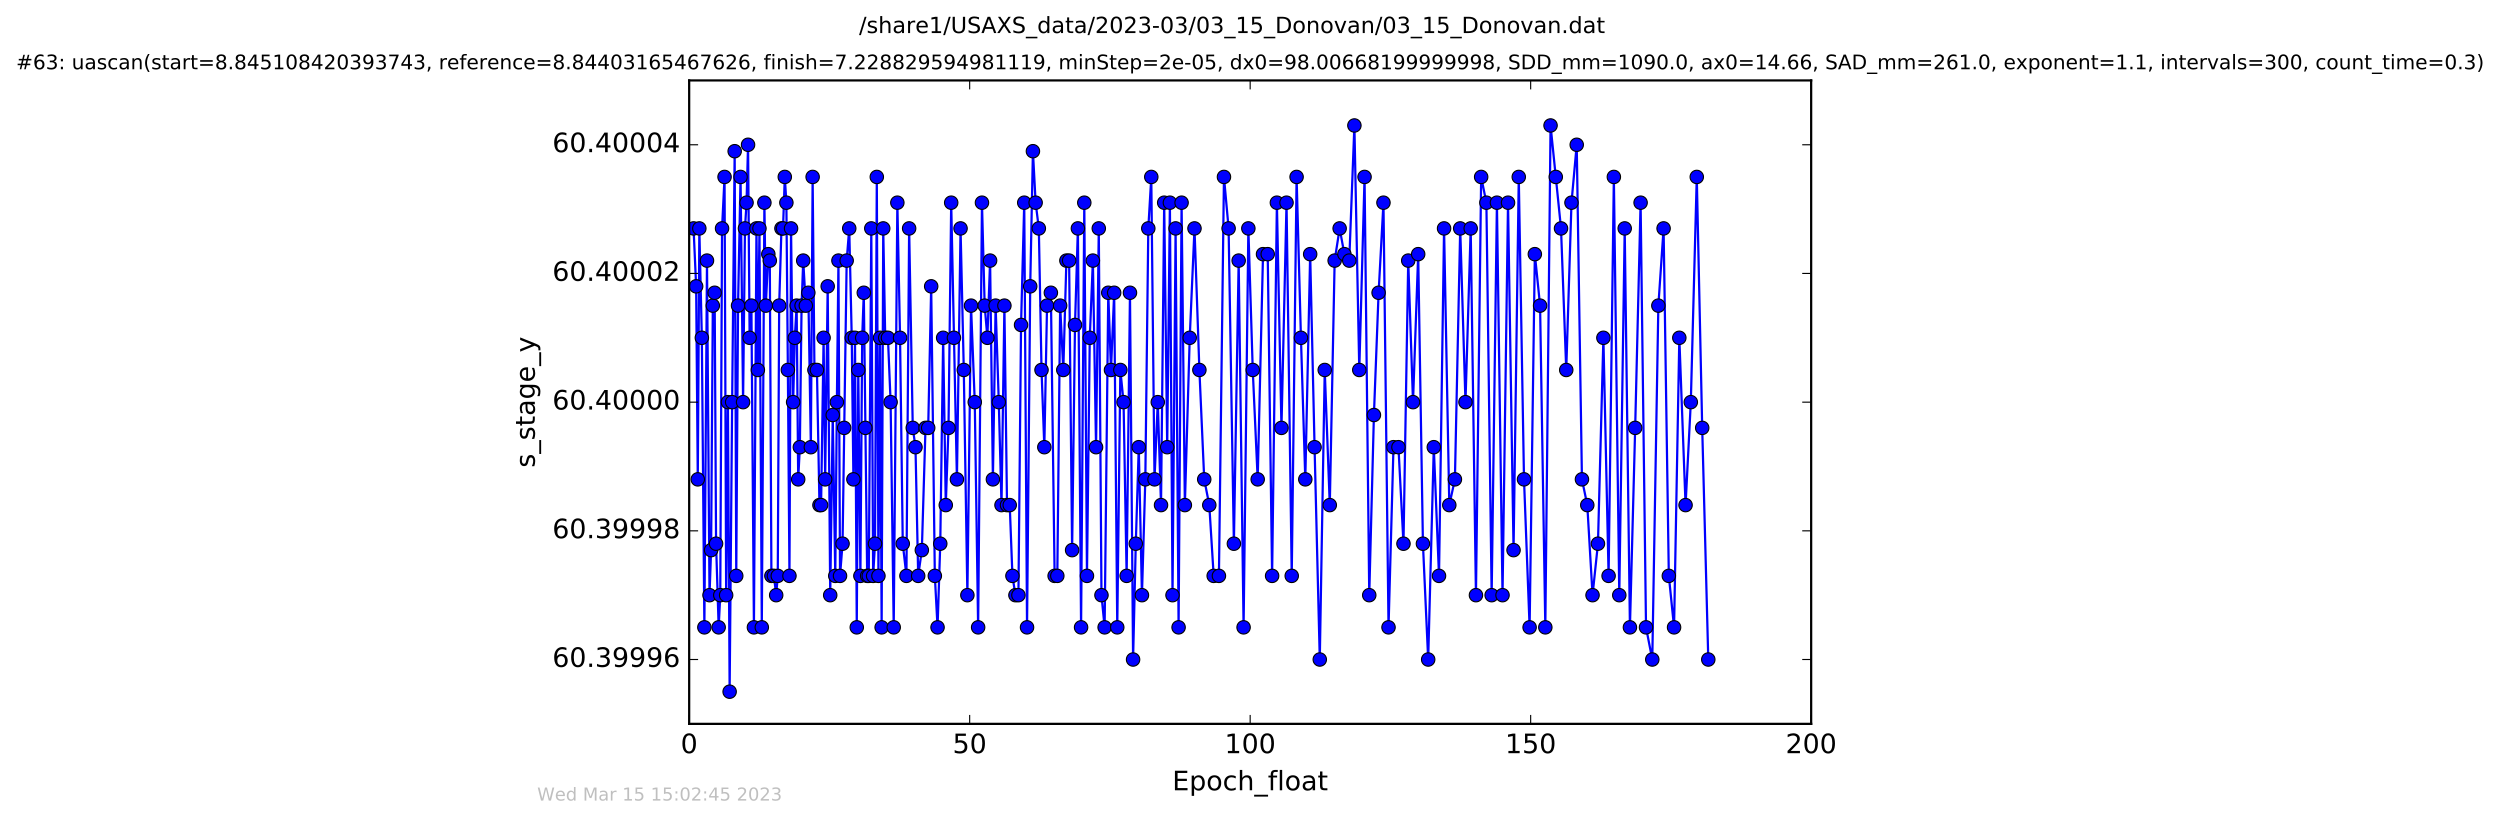
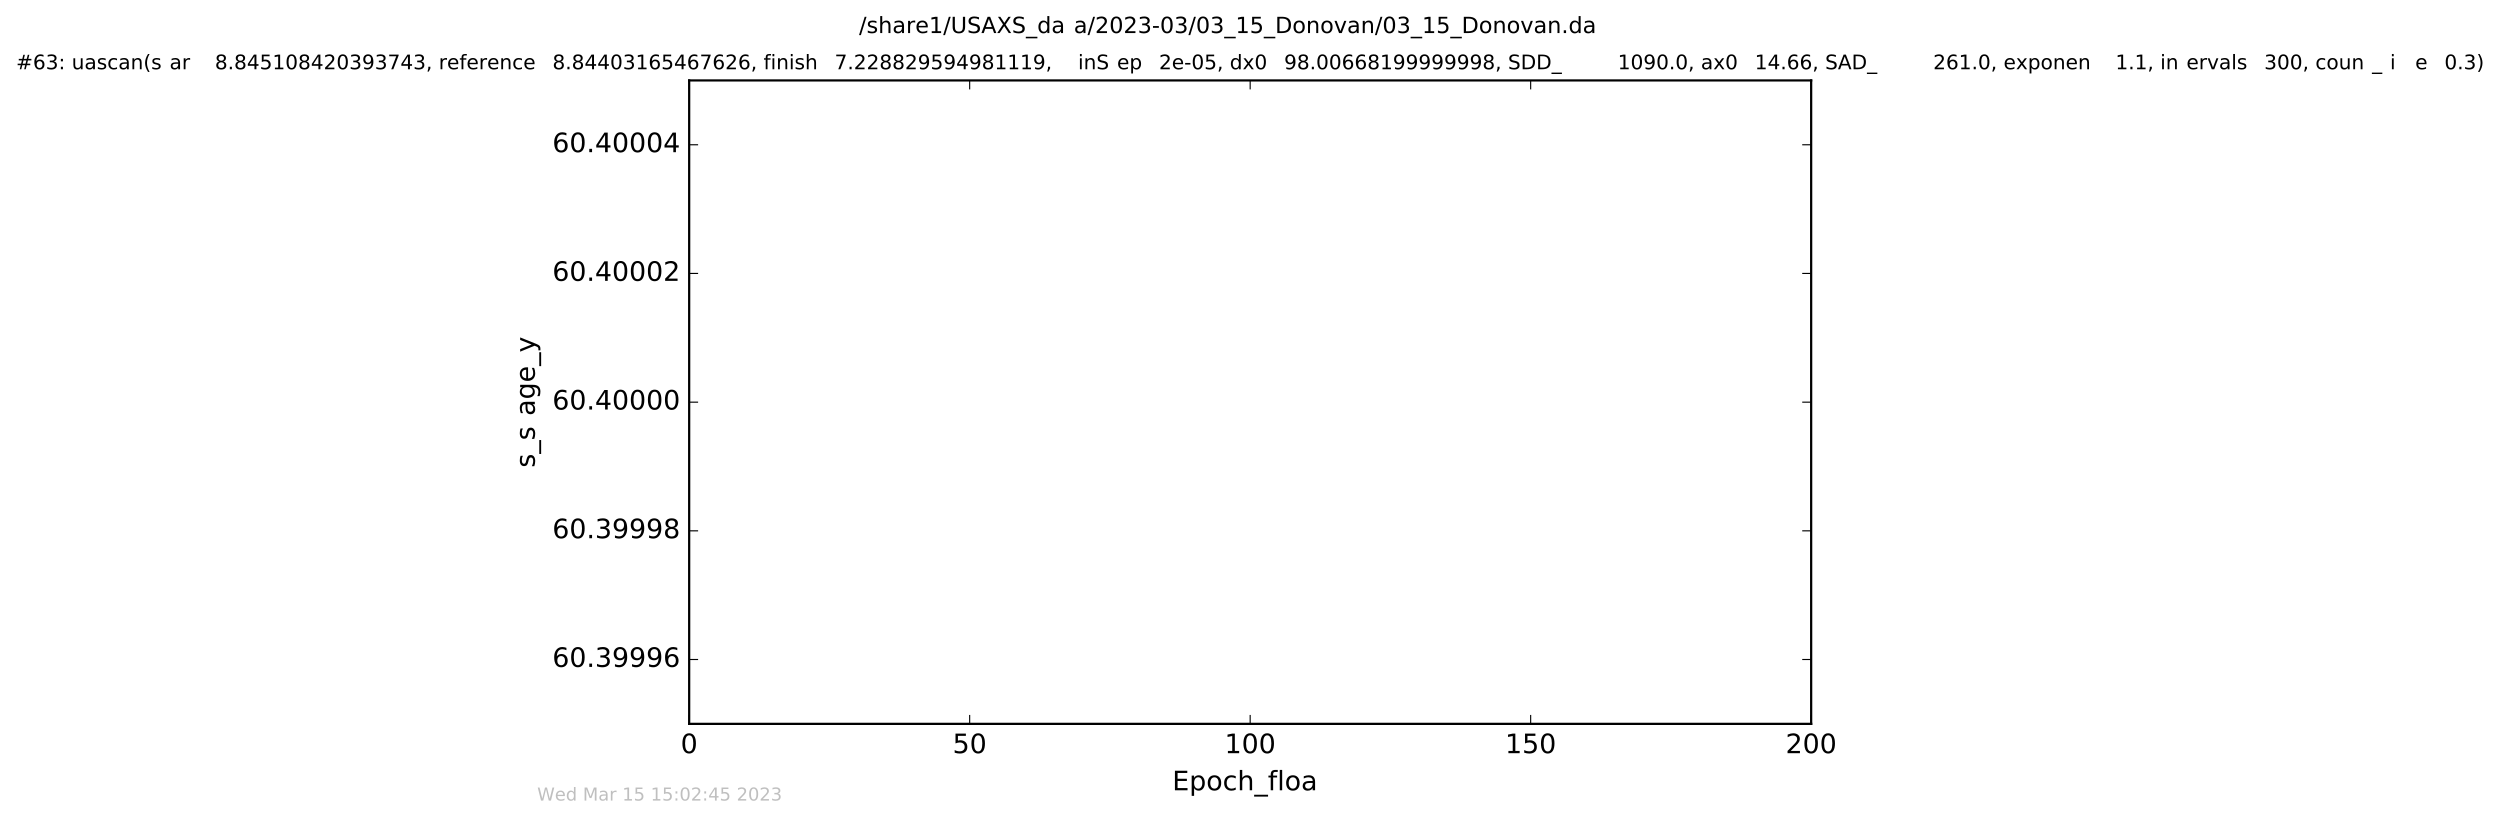
<svg xmlns="http://www.w3.org/2000/svg" xmlns:xlink="http://www.w3.org/1999/xlink" height="367pt" version="1.1" viewBox="0 0 1119 367" width="1119pt">
  <defs>
    <style type="text/css">
*{stroke-linecap:butt;stroke-linejoin:round;stroke-miterlimit:100000;}
  </style>
  </defs>
  <g id="figure_1">
    <g id="patch_1">
      <path d="M -0 367.2  L 1119.149 367.2  L 1119.149 0  L -0 0  z " style="fill:#ffffff;" />
    </g>
    <g id="axes_1">
      <g id="patch_2">
        <path d="M 308.474 324  L 810.674 324  L 810.674 36  L 308.474 36  z " style="fill:#ffffff;" />
      </g>
      <g id="line2d_1">
        <path clip-path="url(#p05f180dcb8)" d="M 310.444 102.24  L 311.595 128.16  L 312.327 214.56  L 313.019 102.24  L 314.146 151.2  L 315.277 280.8  L 316.446 116.64  L 317.578 266.4  L 318.286 246.24  L 319.056 136.8  L 319.877 131.04  L 320.51 243.36  L 321.674 280.8  L 322.391 266.4  L 323.189 102.24  L 324.311 79.2  L 325.023 266.4  L 325.817 180  L 326.582 309.6  L 327.705 180  L 328.838 67.68  L 329.545 257.76  L 330.347 136.8  L 331.47 79.2  L 332.6 180  L 333.45 102.24  L 334.153 90.72  L 334.828 64.8  L 335.533 151.2  L 336.324 136.8  L 337.455 280.8  L 338.588 102.24  L 339.214 165.6  L 339.932 102.24  L 340.982 280.8  L 342.142 90.72  L 342.773 136.8  L 343.898 113.76  L 344.566 116.64  L 345.278 257.76  L 346.408 257.76  L 347.423 266.4  L 348.126 257.76  L 348.755 136.8  L 349.778 102.24  L 350.482 102.24  L 351.271 79.2  L 351.983 90.72  L 352.65 165.6  L 353.358 257.76  L 354.072 102.24  L 355.005 180  L 355.756 151.2  L 356.577 136.8  L 357.27 214.56  L 358.012 200.16  L 358.784 136.8  L 359.522 116.64  L 360.683 136.8  L 361.813 131.04  L 362.939 200.16  L 363.734 79.2  L 364.539 165.6  L 365.663 165.6  L 366.791 226.08  L 367.517 226.08  L 368.644 151.2  L 369.341 214.56  L 370.473 128.16  L 371.602 266.4  L 372.735 185.76  L 373.865 257.76  L 374.583 180  L 375.289 116.64  L 375.996 257.76  L 377.128 243.36  L 378.97 116.64  L 380.12 102.24  L 381.241 151.2  L 381.987 214.56  L 382.694 151.2  L 383.49 280.8  L 384.159 165.6  L 385.112 257.76  L 385.914 151.2  L 386.636 131.04  L 388.148 257.76  L 388.862 257.76  L 389.991 102.24  L 390.812 257.76  L 391.655 243.36  L 392.456 79.2  L 393.189 257.76  L 393.906 151.2  L 394.622 280.8  L 395.333 102.24  L 396.223 151.2  L 397.439 151.2  L 398.636 180  L 400.028 280.8  L 401.652 90.72  L 402.864 151.2  L 404.077 243.36  L 405.72 257.76  L 406.929 102.24  L 408.555 191.52  L 409.77 200.16  L 410.982 257.76  L 412.616 246.24  L 414.256 191.52  L 415.462 191.52  L 416.799 128.16  L 418.433 257.76  L 419.648 280.8  L 420.863 243.36  L 422.157 151.2  L 423.328 226.08  L 424.545 191.52  L 425.755 90.72  L 428.319 214.56  L 429.941 102.24  L 431.392 165.6  L 432.999 266.4  L 434.629 136.8  L 436.303 180  L 437.813 280.8  L 439.526 90.72  L 440.737 136.8  L 441.952 151.2  L 443.166 116.64  L 444.422 214.56  L 445.634 136.8  L 447.058 180  L 448.272 226.08  L 449.569 136.8  L 450.74 226.08  L 451.954 226.08  L 453.167 257.76  L 454.508 266.4  L 455.847 266.4  L 457.018 145.44  L 458.451 90.72  L 459.7 280.8  L 461.121 128.16  L 462.334 67.68  L 463.548 90.72  L 464.98 102.24  L 466.184 165.6  L 467.439 200.16  L 468.654 136.8  L 470.37 131.04  L 472.046 257.76  L 473.256 257.76  L 474.52 136.8  L 475.935 165.6  L 477.317 116.64  L 478.539 116.64  L 479.876 246.24  L 481.167 145.44  L 482.463 102.24  L 483.889 280.8  L 485.328 90.72  L 486.526 257.76  L 487.78 151.2  L 489.173 116.64  L 490.591 200.16  L 491.816 102.24  L 493.017 266.4  L 494.434 280.8  L 496.056 131.04  L 497.28 165.6  L 498.701 131.04  L 500.084 280.8  L 501.466 165.6  L 502.905 180  L 504.282 257.76  L 505.776 131.04  L 507.167 295.2  L 508.375 243.36  L 509.714 200.16  L 511.134 266.4  L 512.646 214.56  L 513.977 102.24  L 515.316 79.2  L 516.759 214.56  L 518.22 180  L 519.674 226.08  L 521.092 90.72  L 522.436 200.16  L 523.644 90.72  L 524.817 266.4  L 526.197 102.24  L 527.538 280.8  L 528.877 90.72  L 530.341 226.08  L 532.519 151.2  L 534.654 102.24  L 536.845 165.6  L 539.014 214.56  L 541.274 226.08  L 543.245 257.76  L 545.59 257.76  L 547.845 79.2  L 549.926 102.24  L 552.286 243.36  L 554.427 116.64  L 556.629 280.8  L 558.765 102.24  L 560.73 165.6  L 562.943 214.56  L 565.327 113.76  L 567.427 113.76  L 569.397 257.76  L 571.532 90.72  L 573.58 191.52  L 575.85 90.72  L 578.179 257.76  L 580.353 79.2  L 582.3 151.2  L 584.252 214.56  L 586.432 113.76  L 588.4 200.16  L 590.733 295.2  L 592.949 165.6  L 595.211 226.08  L 597.389 116.64  L 599.624 102.24  L 601.747 113.76  L 603.926 116.64  L 606.225 56.16  L 608.413 165.6  L 610.777 79.2  L 612.875 266.4  L 614.964 185.76  L 617.061 131.04  L 619.239 90.72  L 621.503 280.8  L 623.722 200.16  L 625.946 200.16  L 628.196 243.36  L 630.323 116.64  L 632.462 180  L 634.78 113.76  L 636.903 243.36  L 639.255 295.2  L 641.766 200.16  L 644.102 257.76  L 646.36 102.24  L 648.706 226.08  L 651.217 214.56  L 653.588 102.24  L 655.946 180  L 658.283 102.24  L 660.634 266.4  L 662.966 79.2  L 665.309 90.72  L 667.664 266.4  L 670.019 90.72  L 672.53 266.4  L 674.99 90.72  L 677.466 246.24  L 679.8 79.2  L 682.145 214.56  L 684.655 280.8  L 686.995 113.76  L 689.338 136.8  L 691.685 280.8  L 694.026 56.16  L 698.708 102.24  L 701.05 165.6  L 703.395 90.72  L 705.739 64.8  L 708.081 214.56  L 710.467 226.08  L 712.822 266.4  L 715.245 243.36  L 717.679 151.2  L 720.008 257.76  L 722.361 79.2  L 724.788 266.4  L 727.215 102.24  L 729.557 280.8  L 731.901 191.52  L 734.331 90.72  L 736.758 280.8  L 739.561 295.2  L 742.279 136.8  L 744.624 102.24  L 746.968 257.76  L 749.311 280.8  L 751.662 151.2  L 754.458 226.08  L 756.806 180  L 759.474 79.2  L 761.907 191.52  L 764.629 295.2  L 764.629 295.2  " style="fill:none;stroke:#0000ff;stroke-linecap:square;" />
        <defs>
          <path d="M 0 3  C 0.796 3 1.559 2.684 2.121 2.121  C 2.684 1.559 3 0.796 3 0  C 3 -0.796 2.684 -1.559 2.121 -2.121  C 1.559 -2.684 0.796 -3 0 -3  C -0.796 -3 -1.559 -2.684 -2.121 -2.121  C -2.684 -1.559 -3 -0.796 -3 0  C -3 0.796 -2.684 1.559 -2.121 2.121  C -1.559 2.684 -0.796 3 0 3  z " id="ma1888b2c36" style="stroke:#000000;stroke-width:0.5;" />
        </defs>
        <g clip-path="url(#p05f180dcb8)">
          <use style="fill:#0000ff;stroke:#000000;stroke-width:0.5;" x="310.444" xlink:href="#ma1888b2c36" y="102.24" />
          <use style="fill:#0000ff;stroke:#000000;stroke-width:0.5;" x="311.595" xlink:href="#ma1888b2c36" y="128.16" />
          <use style="fill:#0000ff;stroke:#000000;stroke-width:0.5;" x="312.327" xlink:href="#ma1888b2c36" y="214.56" />
          <use style="fill:#0000ff;stroke:#000000;stroke-width:0.5;" x="313.019" xlink:href="#ma1888b2c36" y="102.24" />
          <use style="fill:#0000ff;stroke:#000000;stroke-width:0.5;" x="314.146" xlink:href="#ma1888b2c36" y="151.2" />
          <use style="fill:#0000ff;stroke:#000000;stroke-width:0.5;" x="315.277" xlink:href="#ma1888b2c36" y="280.8" />
          <use style="fill:#0000ff;stroke:#000000;stroke-width:0.5;" x="316.446" xlink:href="#ma1888b2c36" y="116.64" />
          <use style="fill:#0000ff;stroke:#000000;stroke-width:0.5;" x="317.578" xlink:href="#ma1888b2c36" y="266.4" />
          <use style="fill:#0000ff;stroke:#000000;stroke-width:0.5;" x="318.286" xlink:href="#ma1888b2c36" y="246.24" />
          <use style="fill:#0000ff;stroke:#000000;stroke-width:0.5;" x="319.056" xlink:href="#ma1888b2c36" y="136.8" />
          <use style="fill:#0000ff;stroke:#000000;stroke-width:0.5;" x="319.877" xlink:href="#ma1888b2c36" y="131.04" />
          <use style="fill:#0000ff;stroke:#000000;stroke-width:0.5;" x="320.51" xlink:href="#ma1888b2c36" y="243.36" />
          <use style="fill:#0000ff;stroke:#000000;stroke-width:0.5;" x="321.674" xlink:href="#ma1888b2c36" y="280.8" />
          <use style="fill:#0000ff;stroke:#000000;stroke-width:0.5;" x="322.391" xlink:href="#ma1888b2c36" y="266.4" />
          <use style="fill:#0000ff;stroke:#000000;stroke-width:0.5;" x="323.189" xlink:href="#ma1888b2c36" y="102.24" />
          <use style="fill:#0000ff;stroke:#000000;stroke-width:0.5;" x="324.311" xlink:href="#ma1888b2c36" y="79.2" />
          <use style="fill:#0000ff;stroke:#000000;stroke-width:0.5;" x="325.023" xlink:href="#ma1888b2c36" y="266.4" />
          <use style="fill:#0000ff;stroke:#000000;stroke-width:0.5;" x="325.817" xlink:href="#ma1888b2c36" y="180" />
          <use style="fill:#0000ff;stroke:#000000;stroke-width:0.5;" x="326.582" xlink:href="#ma1888b2c36" y="309.6" />
          <use style="fill:#0000ff;stroke:#000000;stroke-width:0.5;" x="327.705" xlink:href="#ma1888b2c36" y="180" />
          <use style="fill:#0000ff;stroke:#000000;stroke-width:0.5;" x="328.838" xlink:href="#ma1888b2c36" y="67.68" />
          <use style="fill:#0000ff;stroke:#000000;stroke-width:0.5;" x="329.545" xlink:href="#ma1888b2c36" y="257.76" />
          <use style="fill:#0000ff;stroke:#000000;stroke-width:0.5;" x="330.347" xlink:href="#ma1888b2c36" y="136.8" />
          <use style="fill:#0000ff;stroke:#000000;stroke-width:0.5;" x="331.47" xlink:href="#ma1888b2c36" y="79.2" />
          <use style="fill:#0000ff;stroke:#000000;stroke-width:0.5;" x="332.6" xlink:href="#ma1888b2c36" y="180" />
          <use style="fill:#0000ff;stroke:#000000;stroke-width:0.5;" x="333.45" xlink:href="#ma1888b2c36" y="102.24" />
          <use style="fill:#0000ff;stroke:#000000;stroke-width:0.5;" x="334.153" xlink:href="#ma1888b2c36" y="90.72" />
          <use style="fill:#0000ff;stroke:#000000;stroke-width:0.5;" x="334.828" xlink:href="#ma1888b2c36" y="64.8" />
          <use style="fill:#0000ff;stroke:#000000;stroke-width:0.5;" x="335.533" xlink:href="#ma1888b2c36" y="151.2" />
          <use style="fill:#0000ff;stroke:#000000;stroke-width:0.5;" x="336.324" xlink:href="#ma1888b2c36" y="136.8" />
          <use style="fill:#0000ff;stroke:#000000;stroke-width:0.5;" x="337.455" xlink:href="#ma1888b2c36" y="280.8" />
          <use style="fill:#0000ff;stroke:#000000;stroke-width:0.5;" x="338.588" xlink:href="#ma1888b2c36" y="102.24" />
          <use style="fill:#0000ff;stroke:#000000;stroke-width:0.5;" x="339.214" xlink:href="#ma1888b2c36" y="165.6" />
          <use style="fill:#0000ff;stroke:#000000;stroke-width:0.5;" x="339.932" xlink:href="#ma1888b2c36" y="102.24" />
          <use style="fill:#0000ff;stroke:#000000;stroke-width:0.5;" x="340.982" xlink:href="#ma1888b2c36" y="280.8" />
          <use style="fill:#0000ff;stroke:#000000;stroke-width:0.5;" x="342.142" xlink:href="#ma1888b2c36" y="90.72" />
          <use style="fill:#0000ff;stroke:#000000;stroke-width:0.5;" x="342.773" xlink:href="#ma1888b2c36" y="136.8" />
          <use style="fill:#0000ff;stroke:#000000;stroke-width:0.5;" x="343.898" xlink:href="#ma1888b2c36" y="113.76" />
          <use style="fill:#0000ff;stroke:#000000;stroke-width:0.5;" x="344.566" xlink:href="#ma1888b2c36" y="116.64" />
          <use style="fill:#0000ff;stroke:#000000;stroke-width:0.5;" x="345.278" xlink:href="#ma1888b2c36" y="257.76" />
          <use style="fill:#0000ff;stroke:#000000;stroke-width:0.5;" x="346.408" xlink:href="#ma1888b2c36" y="257.76" />
          <use style="fill:#0000ff;stroke:#000000;stroke-width:0.5;" x="347.423" xlink:href="#ma1888b2c36" y="266.4" />
          <use style="fill:#0000ff;stroke:#000000;stroke-width:0.5;" x="348.126" xlink:href="#ma1888b2c36" y="257.76" />
          <use style="fill:#0000ff;stroke:#000000;stroke-width:0.5;" x="348.755" xlink:href="#ma1888b2c36" y="136.8" />
          <use style="fill:#0000ff;stroke:#000000;stroke-width:0.5;" x="349.778" xlink:href="#ma1888b2c36" y="102.24" />
          <use style="fill:#0000ff;stroke:#000000;stroke-width:0.5;" x="350.482" xlink:href="#ma1888b2c36" y="102.24" />
          <use style="fill:#0000ff;stroke:#000000;stroke-width:0.5;" x="351.271" xlink:href="#ma1888b2c36" y="79.2" />
          <use style="fill:#0000ff;stroke:#000000;stroke-width:0.5;" x="351.983" xlink:href="#ma1888b2c36" y="90.72" />
          <use style="fill:#0000ff;stroke:#000000;stroke-width:0.5;" x="352.65" xlink:href="#ma1888b2c36" y="165.6" />
          <use style="fill:#0000ff;stroke:#000000;stroke-width:0.5;" x="353.358" xlink:href="#ma1888b2c36" y="257.76" />
          <use style="fill:#0000ff;stroke:#000000;stroke-width:0.5;" x="354.072" xlink:href="#ma1888b2c36" y="102.24" />
          <use style="fill:#0000ff;stroke:#000000;stroke-width:0.5;" x="355.005" xlink:href="#ma1888b2c36" y="180" />
          <use style="fill:#0000ff;stroke:#000000;stroke-width:0.5;" x="355.756" xlink:href="#ma1888b2c36" y="151.2" />
          <use style="fill:#0000ff;stroke:#000000;stroke-width:0.5;" x="356.577" xlink:href="#ma1888b2c36" y="136.8" />
          <use style="fill:#0000ff;stroke:#000000;stroke-width:0.5;" x="357.27" xlink:href="#ma1888b2c36" y="214.56" />
          <use style="fill:#0000ff;stroke:#000000;stroke-width:0.5;" x="358.012" xlink:href="#ma1888b2c36" y="200.16" />
          <use style="fill:#0000ff;stroke:#000000;stroke-width:0.5;" x="358.784" xlink:href="#ma1888b2c36" y="136.8" />
          <use style="fill:#0000ff;stroke:#000000;stroke-width:0.5;" x="359.522" xlink:href="#ma1888b2c36" y="116.64" />
          <use style="fill:#0000ff;stroke:#000000;stroke-width:0.5;" x="360.683" xlink:href="#ma1888b2c36" y="136.8" />
          <use style="fill:#0000ff;stroke:#000000;stroke-width:0.5;" x="361.813" xlink:href="#ma1888b2c36" y="131.04" />
          <use style="fill:#0000ff;stroke:#000000;stroke-width:0.5;" x="362.939" xlink:href="#ma1888b2c36" y="200.16" />
          <use style="fill:#0000ff;stroke:#000000;stroke-width:0.5;" x="363.734" xlink:href="#ma1888b2c36" y="79.2" />
          <use style="fill:#0000ff;stroke:#000000;stroke-width:0.5;" x="364.539" xlink:href="#ma1888b2c36" y="165.6" />
          <use style="fill:#0000ff;stroke:#000000;stroke-width:0.5;" x="365.663" xlink:href="#ma1888b2c36" y="165.6" />
          <use style="fill:#0000ff;stroke:#000000;stroke-width:0.5;" x="366.791" xlink:href="#ma1888b2c36" y="226.08" />
          <use style="fill:#0000ff;stroke:#000000;stroke-width:0.5;" x="367.517" xlink:href="#ma1888b2c36" y="226.08" />
          <use style="fill:#0000ff;stroke:#000000;stroke-width:0.5;" x="368.644" xlink:href="#ma1888b2c36" y="151.2" />
          <use style="fill:#0000ff;stroke:#000000;stroke-width:0.5;" x="369.341" xlink:href="#ma1888b2c36" y="214.56" />
          <use style="fill:#0000ff;stroke:#000000;stroke-width:0.5;" x="370.473" xlink:href="#ma1888b2c36" y="128.16" />
          <use style="fill:#0000ff;stroke:#000000;stroke-width:0.5;" x="371.602" xlink:href="#ma1888b2c36" y="266.4" />
          <use style="fill:#0000ff;stroke:#000000;stroke-width:0.5;" x="372.735" xlink:href="#ma1888b2c36" y="185.76" />
          <use style="fill:#0000ff;stroke:#000000;stroke-width:0.5;" x="373.865" xlink:href="#ma1888b2c36" y="257.76" />
          <use style="fill:#0000ff;stroke:#000000;stroke-width:0.5;" x="374.583" xlink:href="#ma1888b2c36" y="180" />
          <use style="fill:#0000ff;stroke:#000000;stroke-width:0.5;" x="375.289" xlink:href="#ma1888b2c36" y="116.64" />
          <use style="fill:#0000ff;stroke:#000000;stroke-width:0.5;" x="375.996" xlink:href="#ma1888b2c36" y="257.76" />
          <use style="fill:#0000ff;stroke:#000000;stroke-width:0.5;" x="377.128" xlink:href="#ma1888b2c36" y="243.36" />
          <use style="fill:#0000ff;stroke:#000000;stroke-width:0.5;" x="377.843" xlink:href="#ma1888b2c36" y="191.52" />
          <use style="fill:#0000ff;stroke:#000000;stroke-width:0.5;" x="378.97" xlink:href="#ma1888b2c36" y="116.64" />
          <use style="fill:#0000ff;stroke:#000000;stroke-width:0.5;" x="380.12" xlink:href="#ma1888b2c36" y="102.24" />
          <use style="fill:#0000ff;stroke:#000000;stroke-width:0.5;" x="381.241" xlink:href="#ma1888b2c36" y="151.2" />
          <use style="fill:#0000ff;stroke:#000000;stroke-width:0.5;" x="381.987" xlink:href="#ma1888b2c36" y="214.56" />
          <use style="fill:#0000ff;stroke:#000000;stroke-width:0.5;" x="382.694" xlink:href="#ma1888b2c36" y="151.2" />
          <use style="fill:#0000ff;stroke:#000000;stroke-width:0.5;" x="383.49" xlink:href="#ma1888b2c36" y="280.8" />
          <use style="fill:#0000ff;stroke:#000000;stroke-width:0.5;" x="384.159" xlink:href="#ma1888b2c36" y="165.6" />
          <use style="fill:#0000ff;stroke:#000000;stroke-width:0.5;" x="385.112" xlink:href="#ma1888b2c36" y="257.76" />
          <use style="fill:#0000ff;stroke:#000000;stroke-width:0.5;" x="385.914" xlink:href="#ma1888b2c36" y="151.2" />
          <use style="fill:#0000ff;stroke:#000000;stroke-width:0.5;" x="386.636" xlink:href="#ma1888b2c36" y="131.04" />
          <use style="fill:#0000ff;stroke:#000000;stroke-width:0.5;" x="387.34" xlink:href="#ma1888b2c36" y="191.52" />
          <use style="fill:#0000ff;stroke:#000000;stroke-width:0.5;" x="388.148" xlink:href="#ma1888b2c36" y="257.76" />
          <use style="fill:#0000ff;stroke:#000000;stroke-width:0.5;" x="388.862" xlink:href="#ma1888b2c36" y="257.76" />
          <use style="fill:#0000ff;stroke:#000000;stroke-width:0.5;" x="389.991" xlink:href="#ma1888b2c36" y="102.24" />
          <use style="fill:#0000ff;stroke:#000000;stroke-width:0.5;" x="390.812" xlink:href="#ma1888b2c36" y="257.76" />
          <use style="fill:#0000ff;stroke:#000000;stroke-width:0.5;" x="391.655" xlink:href="#ma1888b2c36" y="243.36" />
          <use style="fill:#0000ff;stroke:#000000;stroke-width:0.5;" x="392.456" xlink:href="#ma1888b2c36" y="79.2" />
          <use style="fill:#0000ff;stroke:#000000;stroke-width:0.5;" x="393.189" xlink:href="#ma1888b2c36" y="257.76" />
          <use style="fill:#0000ff;stroke:#000000;stroke-width:0.5;" x="393.906" xlink:href="#ma1888b2c36" y="151.2" />
          <use style="fill:#0000ff;stroke:#000000;stroke-width:0.5;" x="394.622" xlink:href="#ma1888b2c36" y="280.8" />
          <use style="fill:#0000ff;stroke:#000000;stroke-width:0.5;" x="395.333" xlink:href="#ma1888b2c36" y="102.24" />
          <use style="fill:#0000ff;stroke:#000000;stroke-width:0.5;" x="396.223" xlink:href="#ma1888b2c36" y="151.2" />
          <use style="fill:#0000ff;stroke:#000000;stroke-width:0.5;" x="397.439" xlink:href="#ma1888b2c36" y="151.2" />
          <use style="fill:#0000ff;stroke:#000000;stroke-width:0.5;" x="398.636" xlink:href="#ma1888b2c36" y="180" />
          <use style="fill:#0000ff;stroke:#000000;stroke-width:0.5;" x="400.028" xlink:href="#ma1888b2c36" y="280.8" />
          <use style="fill:#0000ff;stroke:#000000;stroke-width:0.5;" x="401.652" xlink:href="#ma1888b2c36" y="90.72" />
          <use style="fill:#0000ff;stroke:#000000;stroke-width:0.5;" x="402.864" xlink:href="#ma1888b2c36" y="151.2" />
          <use style="fill:#0000ff;stroke:#000000;stroke-width:0.5;" x="404.077" xlink:href="#ma1888b2c36" y="243.36" />
          <use style="fill:#0000ff;stroke:#000000;stroke-width:0.5;" x="405.72" xlink:href="#ma1888b2c36" y="257.76" />
          <use style="fill:#0000ff;stroke:#000000;stroke-width:0.5;" x="406.929" xlink:href="#ma1888b2c36" y="102.24" />
          <use style="fill:#0000ff;stroke:#000000;stroke-width:0.5;" x="408.555" xlink:href="#ma1888b2c36" y="191.52" />
          <use style="fill:#0000ff;stroke:#000000;stroke-width:0.5;" x="409.77" xlink:href="#ma1888b2c36" y="200.16" />
          <use style="fill:#0000ff;stroke:#000000;stroke-width:0.5;" x="410.982" xlink:href="#ma1888b2c36" y="257.76" />
          <use style="fill:#0000ff;stroke:#000000;stroke-width:0.5;" x="412.616" xlink:href="#ma1888b2c36" y="246.24" />
          <use style="fill:#0000ff;stroke:#000000;stroke-width:0.5;" x="414.256" xlink:href="#ma1888b2c36" y="191.52" />
          <use style="fill:#0000ff;stroke:#000000;stroke-width:0.5;" x="415.462" xlink:href="#ma1888b2c36" y="191.52" />
          <use style="fill:#0000ff;stroke:#000000;stroke-width:0.5;" x="416.799" xlink:href="#ma1888b2c36" y="128.16" />
          <use style="fill:#0000ff;stroke:#000000;stroke-width:0.5;" x="418.433" xlink:href="#ma1888b2c36" y="257.76" />
          <use style="fill:#0000ff;stroke:#000000;stroke-width:0.5;" x="419.648" xlink:href="#ma1888b2c36" y="280.8" />
          <use style="fill:#0000ff;stroke:#000000;stroke-width:0.5;" x="420.863" xlink:href="#ma1888b2c36" y="243.36" />
          <use style="fill:#0000ff;stroke:#000000;stroke-width:0.5;" x="422.157" xlink:href="#ma1888b2c36" y="151.2" />
          <use style="fill:#0000ff;stroke:#000000;stroke-width:0.5;" x="423.328" xlink:href="#ma1888b2c36" y="226.08" />
          <use style="fill:#0000ff;stroke:#000000;stroke-width:0.5;" x="424.545" xlink:href="#ma1888b2c36" y="191.52" />
          <use style="fill:#0000ff;stroke:#000000;stroke-width:0.5;" x="425.755" xlink:href="#ma1888b2c36" y="90.72" />
          <use style="fill:#0000ff;stroke:#000000;stroke-width:0.5;" x="426.972" xlink:href="#ma1888b2c36" y="151.2" />
          <use style="fill:#0000ff;stroke:#000000;stroke-width:0.5;" x="428.319" xlink:href="#ma1888b2c36" y="214.56" />
          <use style="fill:#0000ff;stroke:#000000;stroke-width:0.5;" x="429.941" xlink:href="#ma1888b2c36" y="102.24" />
          <use style="fill:#0000ff;stroke:#000000;stroke-width:0.5;" x="431.392" xlink:href="#ma1888b2c36" y="165.6" />
          <use style="fill:#0000ff;stroke:#000000;stroke-width:0.5;" x="432.999" xlink:href="#ma1888b2c36" y="266.4" />
          <use style="fill:#0000ff;stroke:#000000;stroke-width:0.5;" x="434.629" xlink:href="#ma1888b2c36" y="136.8" />
          <use style="fill:#0000ff;stroke:#000000;stroke-width:0.5;" x="436.303" xlink:href="#ma1888b2c36" y="180" />
          <use style="fill:#0000ff;stroke:#000000;stroke-width:0.5;" x="437.813" xlink:href="#ma1888b2c36" y="280.8" />
          <use style="fill:#0000ff;stroke:#000000;stroke-width:0.5;" x="439.526" xlink:href="#ma1888b2c36" y="90.72" />
          <use style="fill:#0000ff;stroke:#000000;stroke-width:0.5;" x="440.737" xlink:href="#ma1888b2c36" y="136.8" />
          <use style="fill:#0000ff;stroke:#000000;stroke-width:0.5;" x="441.952" xlink:href="#ma1888b2c36" y="151.2" />
          <use style="fill:#0000ff;stroke:#000000;stroke-width:0.5;" x="443.166" xlink:href="#ma1888b2c36" y="116.64" />
          <use style="fill:#0000ff;stroke:#000000;stroke-width:0.5;" x="444.422" xlink:href="#ma1888b2c36" y="214.56" />
          <use style="fill:#0000ff;stroke:#000000;stroke-width:0.5;" x="445.634" xlink:href="#ma1888b2c36" y="136.8" />
          <use style="fill:#0000ff;stroke:#000000;stroke-width:0.5;" x="447.058" xlink:href="#ma1888b2c36" y="180" />
          <use style="fill:#0000ff;stroke:#000000;stroke-width:0.5;" x="448.272" xlink:href="#ma1888b2c36" y="226.08" />
          <use style="fill:#0000ff;stroke:#000000;stroke-width:0.5;" x="449.569" xlink:href="#ma1888b2c36" y="136.8" />
          <use style="fill:#0000ff;stroke:#000000;stroke-width:0.5;" x="450.74" xlink:href="#ma1888b2c36" y="226.08" />
          <use style="fill:#0000ff;stroke:#000000;stroke-width:0.5;" x="451.954" xlink:href="#ma1888b2c36" y="226.08" />
          <use style="fill:#0000ff;stroke:#000000;stroke-width:0.5;" x="453.167" xlink:href="#ma1888b2c36" y="257.76" />
          <use style="fill:#0000ff;stroke:#000000;stroke-width:0.5;" x="454.508" xlink:href="#ma1888b2c36" y="266.4" />
          <use style="fill:#0000ff;stroke:#000000;stroke-width:0.5;" x="455.847" xlink:href="#ma1888b2c36" y="266.4" />
          <use style="fill:#0000ff;stroke:#000000;stroke-width:0.5;" x="457.018" xlink:href="#ma1888b2c36" y="145.44" />
          <use style="fill:#0000ff;stroke:#000000;stroke-width:0.5;" x="458.451" xlink:href="#ma1888b2c36" y="90.72" />
          <use style="fill:#0000ff;stroke:#000000;stroke-width:0.5;" x="459.7" xlink:href="#ma1888b2c36" y="280.8" />
          <use style="fill:#0000ff;stroke:#000000;stroke-width:0.5;" x="461.121" xlink:href="#ma1888b2c36" y="128.16" />
          <use style="fill:#0000ff;stroke:#000000;stroke-width:0.5;" x="462.334" xlink:href="#ma1888b2c36" y="67.68" />
          <use style="fill:#0000ff;stroke:#000000;stroke-width:0.5;" x="463.548" xlink:href="#ma1888b2c36" y="90.72" />
          <use style="fill:#0000ff;stroke:#000000;stroke-width:0.5;" x="464.98" xlink:href="#ma1888b2c36" y="102.24" />
          <use style="fill:#0000ff;stroke:#000000;stroke-width:0.5;" x="466.184" xlink:href="#ma1888b2c36" y="165.6" />
          <use style="fill:#0000ff;stroke:#000000;stroke-width:0.5;" x="467.439" xlink:href="#ma1888b2c36" y="200.16" />
          <use style="fill:#0000ff;stroke:#000000;stroke-width:0.5;" x="468.654" xlink:href="#ma1888b2c36" y="136.8" />
          <use style="fill:#0000ff;stroke:#000000;stroke-width:0.5;" x="470.37" xlink:href="#ma1888b2c36" y="131.04" />
          <use style="fill:#0000ff;stroke:#000000;stroke-width:0.5;" x="472.046" xlink:href="#ma1888b2c36" y="257.76" />
          <use style="fill:#0000ff;stroke:#000000;stroke-width:0.5;" x="473.256" xlink:href="#ma1888b2c36" y="257.76" />
          <use style="fill:#0000ff;stroke:#000000;stroke-width:0.5;" x="474.52" xlink:href="#ma1888b2c36" y="136.8" />
          <use style="fill:#0000ff;stroke:#000000;stroke-width:0.5;" x="475.935" xlink:href="#ma1888b2c36" y="165.6" />
          <use style="fill:#0000ff;stroke:#000000;stroke-width:0.5;" x="477.317" xlink:href="#ma1888b2c36" y="116.64" />
          <use style="fill:#0000ff;stroke:#000000;stroke-width:0.5;" x="478.539" xlink:href="#ma1888b2c36" y="116.64" />
          <use style="fill:#0000ff;stroke:#000000;stroke-width:0.5;" x="479.876" xlink:href="#ma1888b2c36" y="246.24" />
          <use style="fill:#0000ff;stroke:#000000;stroke-width:0.5;" x="481.167" xlink:href="#ma1888b2c36" y="145.44" />
          <use style="fill:#0000ff;stroke:#000000;stroke-width:0.5;" x="482.463" xlink:href="#ma1888b2c36" y="102.24" />
          <use style="fill:#0000ff;stroke:#000000;stroke-width:0.5;" x="483.889" xlink:href="#ma1888b2c36" y="280.8" />
          <use style="fill:#0000ff;stroke:#000000;stroke-width:0.5;" x="485.328" xlink:href="#ma1888b2c36" y="90.72" />
          <use style="fill:#0000ff;stroke:#000000;stroke-width:0.5;" x="486.526" xlink:href="#ma1888b2c36" y="257.76" />
          <use style="fill:#0000ff;stroke:#000000;stroke-width:0.5;" x="487.78" xlink:href="#ma1888b2c36" y="151.2" />
          <use style="fill:#0000ff;stroke:#000000;stroke-width:0.5;" x="489.173" xlink:href="#ma1888b2c36" y="116.64" />
          <use style="fill:#0000ff;stroke:#000000;stroke-width:0.5;" x="490.591" xlink:href="#ma1888b2c36" y="200.16" />
          <use style="fill:#0000ff;stroke:#000000;stroke-width:0.5;" x="491.816" xlink:href="#ma1888b2c36" y="102.24" />
          <use style="fill:#0000ff;stroke:#000000;stroke-width:0.5;" x="493.017" xlink:href="#ma1888b2c36" y="266.4" />
          <use style="fill:#0000ff;stroke:#000000;stroke-width:0.5;" x="494.434" xlink:href="#ma1888b2c36" y="280.8" />
          <use style="fill:#0000ff;stroke:#000000;stroke-width:0.5;" x="496.056" xlink:href="#ma1888b2c36" y="131.04" />
          <use style="fill:#0000ff;stroke:#000000;stroke-width:0.5;" x="497.28" xlink:href="#ma1888b2c36" y="165.6" />
          <use style="fill:#0000ff;stroke:#000000;stroke-width:0.5;" x="498.701" xlink:href="#ma1888b2c36" y="131.04" />
          <use style="fill:#0000ff;stroke:#000000;stroke-width:0.5;" x="500.084" xlink:href="#ma1888b2c36" y="280.8" />
          <use style="fill:#0000ff;stroke:#000000;stroke-width:0.5;" x="501.466" xlink:href="#ma1888b2c36" y="165.6" />
          <use style="fill:#0000ff;stroke:#000000;stroke-width:0.5;" x="502.905" xlink:href="#ma1888b2c36" y="180" />
          <use style="fill:#0000ff;stroke:#000000;stroke-width:0.5;" x="504.282" xlink:href="#ma1888b2c36" y="257.76" />
          <use style="fill:#0000ff;stroke:#000000;stroke-width:0.5;" x="505.776" xlink:href="#ma1888b2c36" y="131.04" />
          <use style="fill:#0000ff;stroke:#000000;stroke-width:0.5;" x="507.167" xlink:href="#ma1888b2c36" y="295.2" />
          <use style="fill:#0000ff;stroke:#000000;stroke-width:0.5;" x="508.375" xlink:href="#ma1888b2c36" y="243.36" />
          <use style="fill:#0000ff;stroke:#000000;stroke-width:0.5;" x="509.714" xlink:href="#ma1888b2c36" y="200.16" />
          <use style="fill:#0000ff;stroke:#000000;stroke-width:0.5;" x="511.134" xlink:href="#ma1888b2c36" y="266.4" />
          <use style="fill:#0000ff;stroke:#000000;stroke-width:0.5;" x="512.646" xlink:href="#ma1888b2c36" y="214.56" />
          <use style="fill:#0000ff;stroke:#000000;stroke-width:0.5;" x="513.977" xlink:href="#ma1888b2c36" y="102.24" />
          <use style="fill:#0000ff;stroke:#000000;stroke-width:0.5;" x="515.316" xlink:href="#ma1888b2c36" y="79.2" />
          <use style="fill:#0000ff;stroke:#000000;stroke-width:0.5;" x="516.759" xlink:href="#ma1888b2c36" y="214.56" />
          <use style="fill:#0000ff;stroke:#000000;stroke-width:0.5;" x="518.22" xlink:href="#ma1888b2c36" y="180" />
          <use style="fill:#0000ff;stroke:#000000;stroke-width:0.5;" x="519.674" xlink:href="#ma1888b2c36" y="226.08" />
          <use style="fill:#0000ff;stroke:#000000;stroke-width:0.5;" x="521.092" xlink:href="#ma1888b2c36" y="90.72" />
          <use style="fill:#0000ff;stroke:#000000;stroke-width:0.5;" x="522.436" xlink:href="#ma1888b2c36" y="200.16" />
          <use style="fill:#0000ff;stroke:#000000;stroke-width:0.5;" x="523.644" xlink:href="#ma1888b2c36" y="90.72" />
          <use style="fill:#0000ff;stroke:#000000;stroke-width:0.5;" x="524.817" xlink:href="#ma1888b2c36" y="266.4" />
          <use style="fill:#0000ff;stroke:#000000;stroke-width:0.5;" x="526.197" xlink:href="#ma1888b2c36" y="102.24" />
          <use style="fill:#0000ff;stroke:#000000;stroke-width:0.5;" x="527.538" xlink:href="#ma1888b2c36" y="280.8" />
          <use style="fill:#0000ff;stroke:#000000;stroke-width:0.5;" x="528.877" xlink:href="#ma1888b2c36" y="90.72" />
          <use style="fill:#0000ff;stroke:#000000;stroke-width:0.5;" x="530.341" xlink:href="#ma1888b2c36" y="226.08" />
          <use style="fill:#0000ff;stroke:#000000;stroke-width:0.5;" x="532.519" xlink:href="#ma1888b2c36" y="151.2" />
          <use style="fill:#0000ff;stroke:#000000;stroke-width:0.5;" x="534.654" xlink:href="#ma1888b2c36" y="102.24" />
          <use style="fill:#0000ff;stroke:#000000;stroke-width:0.5;" x="536.845" xlink:href="#ma1888b2c36" y="165.6" />
          <use style="fill:#0000ff;stroke:#000000;stroke-width:0.5;" x="539.014" xlink:href="#ma1888b2c36" y="214.56" />
          <use style="fill:#0000ff;stroke:#000000;stroke-width:0.5;" x="541.274" xlink:href="#ma1888b2c36" y="226.08" />
          <use style="fill:#0000ff;stroke:#000000;stroke-width:0.5;" x="543.245" xlink:href="#ma1888b2c36" y="257.76" />
          <use style="fill:#0000ff;stroke:#000000;stroke-width:0.5;" x="545.59" xlink:href="#ma1888b2c36" y="257.76" />
          <use style="fill:#0000ff;stroke:#000000;stroke-width:0.5;" x="547.845" xlink:href="#ma1888b2c36" y="79.2" />
          <use style="fill:#0000ff;stroke:#000000;stroke-width:0.5;" x="549.926" xlink:href="#ma1888b2c36" y="102.24" />
          <use style="fill:#0000ff;stroke:#000000;stroke-width:0.5;" x="552.286" xlink:href="#ma1888b2c36" y="243.36" />
          <use style="fill:#0000ff;stroke:#000000;stroke-width:0.5;" x="554.427" xlink:href="#ma1888b2c36" y="116.64" />
          <use style="fill:#0000ff;stroke:#000000;stroke-width:0.5;" x="556.629" xlink:href="#ma1888b2c36" y="280.8" />
          <use style="fill:#0000ff;stroke:#000000;stroke-width:0.5;" x="558.765" xlink:href="#ma1888b2c36" y="102.24" />
          <use style="fill:#0000ff;stroke:#000000;stroke-width:0.5;" x="560.73" xlink:href="#ma1888b2c36" y="165.6" />
          <use style="fill:#0000ff;stroke:#000000;stroke-width:0.5;" x="562.943" xlink:href="#ma1888b2c36" y="214.56" />
          <use style="fill:#0000ff;stroke:#000000;stroke-width:0.5;" x="565.327" xlink:href="#ma1888b2c36" y="113.76" />
          <use style="fill:#0000ff;stroke:#000000;stroke-width:0.5;" x="567.427" xlink:href="#ma1888b2c36" y="113.76" />
          <use style="fill:#0000ff;stroke:#000000;stroke-width:0.5;" x="569.397" xlink:href="#ma1888b2c36" y="257.76" />
          <use style="fill:#0000ff;stroke:#000000;stroke-width:0.5;" x="571.532" xlink:href="#ma1888b2c36" y="90.72" />
          <use style="fill:#0000ff;stroke:#000000;stroke-width:0.5;" x="573.58" xlink:href="#ma1888b2c36" y="191.52" />
          <use style="fill:#0000ff;stroke:#000000;stroke-width:0.5;" x="575.85" xlink:href="#ma1888b2c36" y="90.72" />
          <use style="fill:#0000ff;stroke:#000000;stroke-width:0.5;" x="578.179" xlink:href="#ma1888b2c36" y="257.76" />
          <use style="fill:#0000ff;stroke:#000000;stroke-width:0.5;" x="580.353" xlink:href="#ma1888b2c36" y="79.2" />
          <use style="fill:#0000ff;stroke:#000000;stroke-width:0.5;" x="582.3" xlink:href="#ma1888b2c36" y="151.2" />
          <use style="fill:#0000ff;stroke:#000000;stroke-width:0.5;" x="584.252" xlink:href="#ma1888b2c36" y="214.56" />
          <use style="fill:#0000ff;stroke:#000000;stroke-width:0.5;" x="586.432" xlink:href="#ma1888b2c36" y="113.76" />
          <use style="fill:#0000ff;stroke:#000000;stroke-width:0.5;" x="588.4" xlink:href="#ma1888b2c36" y="200.16" />
          <use style="fill:#0000ff;stroke:#000000;stroke-width:0.5;" x="590.733" xlink:href="#ma1888b2c36" y="295.2" />
          <use style="fill:#0000ff;stroke:#000000;stroke-width:0.5;" x="592.949" xlink:href="#ma1888b2c36" y="165.6" />
          <use style="fill:#0000ff;stroke:#000000;stroke-width:0.5;" x="595.211" xlink:href="#ma1888b2c36" y="226.08" />
          <use style="fill:#0000ff;stroke:#000000;stroke-width:0.5;" x="597.389" xlink:href="#ma1888b2c36" y="116.64" />
          <use style="fill:#0000ff;stroke:#000000;stroke-width:0.5;" x="599.624" xlink:href="#ma1888b2c36" y="102.24" />
          <use style="fill:#0000ff;stroke:#000000;stroke-width:0.5;" x="601.747" xlink:href="#ma1888b2c36" y="113.76" />
          <use style="fill:#0000ff;stroke:#000000;stroke-width:0.5;" x="603.926" xlink:href="#ma1888b2c36" y="116.64" />
          <use style="fill:#0000ff;stroke:#000000;stroke-width:0.5;" x="606.225" xlink:href="#ma1888b2c36" y="56.16" />
          <use style="fill:#0000ff;stroke:#000000;stroke-width:0.5;" x="608.413" xlink:href="#ma1888b2c36" y="165.6" />
          <use style="fill:#0000ff;stroke:#000000;stroke-width:0.5;" x="610.777" xlink:href="#ma1888b2c36" y="79.2" />
          <use style="fill:#0000ff;stroke:#000000;stroke-width:0.5;" x="612.875" xlink:href="#ma1888b2c36" y="266.4" />
          <use style="fill:#0000ff;stroke:#000000;stroke-width:0.5;" x="614.964" xlink:href="#ma1888b2c36" y="185.76" />
          <use style="fill:#0000ff;stroke:#000000;stroke-width:0.5;" x="617.061" xlink:href="#ma1888b2c36" y="131.04" />
          <use style="fill:#0000ff;stroke:#000000;stroke-width:0.5;" x="619.239" xlink:href="#ma1888b2c36" y="90.72" />
          <use style="fill:#0000ff;stroke:#000000;stroke-width:0.5;" x="621.503" xlink:href="#ma1888b2c36" y="280.8" />
          <use style="fill:#0000ff;stroke:#000000;stroke-width:0.5;" x="623.722" xlink:href="#ma1888b2c36" y="200.16" />
          <use style="fill:#0000ff;stroke:#000000;stroke-width:0.5;" x="625.946" xlink:href="#ma1888b2c36" y="200.16" />
          <use style="fill:#0000ff;stroke:#000000;stroke-width:0.5;" x="628.196" xlink:href="#ma1888b2c36" y="243.36" />
          <use style="fill:#0000ff;stroke:#000000;stroke-width:0.5;" x="630.323" xlink:href="#ma1888b2c36" y="116.64" />
          <use style="fill:#0000ff;stroke:#000000;stroke-width:0.5;" x="632.462" xlink:href="#ma1888b2c36" y="180" />
          <use style="fill:#0000ff;stroke:#000000;stroke-width:0.5;" x="634.78" xlink:href="#ma1888b2c36" y="113.76" />
          <use style="fill:#0000ff;stroke:#000000;stroke-width:0.5;" x="636.903" xlink:href="#ma1888b2c36" y="243.36" />
          <use style="fill:#0000ff;stroke:#000000;stroke-width:0.5;" x="639.255" xlink:href="#ma1888b2c36" y="295.2" />
          <use style="fill:#0000ff;stroke:#000000;stroke-width:0.5;" x="641.766" xlink:href="#ma1888b2c36" y="200.16" />
          <use style="fill:#0000ff;stroke:#000000;stroke-width:0.5;" x="644.102" xlink:href="#ma1888b2c36" y="257.76" />
          <use style="fill:#0000ff;stroke:#000000;stroke-width:0.5;" x="646.36" xlink:href="#ma1888b2c36" y="102.24" />
          <use style="fill:#0000ff;stroke:#000000;stroke-width:0.5;" x="648.706" xlink:href="#ma1888b2c36" y="226.08" />
          <use style="fill:#0000ff;stroke:#000000;stroke-width:0.5;" x="651.217" xlink:href="#ma1888b2c36" y="214.56" />
          <use style="fill:#0000ff;stroke:#000000;stroke-width:0.5;" x="653.588" xlink:href="#ma1888b2c36" y="102.24" />
          <use style="fill:#0000ff;stroke:#000000;stroke-width:0.5;" x="655.946" xlink:href="#ma1888b2c36" y="180" />
          <use style="fill:#0000ff;stroke:#000000;stroke-width:0.5;" x="658.283" xlink:href="#ma1888b2c36" y="102.24" />
          <use style="fill:#0000ff;stroke:#000000;stroke-width:0.5;" x="660.634" xlink:href="#ma1888b2c36" y="266.4" />
          <use style="fill:#0000ff;stroke:#000000;stroke-width:0.5;" x="662.966" xlink:href="#ma1888b2c36" y="79.2" />
          <use style="fill:#0000ff;stroke:#000000;stroke-width:0.5;" x="665.309" xlink:href="#ma1888b2c36" y="90.72" />
          <use style="fill:#0000ff;stroke:#000000;stroke-width:0.5;" x="667.664" xlink:href="#ma1888b2c36" y="266.4" />
          <use style="fill:#0000ff;stroke:#000000;stroke-width:0.5;" x="670.019" xlink:href="#ma1888b2c36" y="90.72" />
          <use style="fill:#0000ff;stroke:#000000;stroke-width:0.5;" x="672.53" xlink:href="#ma1888b2c36" y="266.4" />
          <use style="fill:#0000ff;stroke:#000000;stroke-width:0.5;" x="674.99" xlink:href="#ma1888b2c36" y="90.72" />
          <use style="fill:#0000ff;stroke:#000000;stroke-width:0.5;" x="677.466" xlink:href="#ma1888b2c36" y="246.24" />
          <use style="fill:#0000ff;stroke:#000000;stroke-width:0.5;" x="679.8" xlink:href="#ma1888b2c36" y="79.2" />
          <use style="fill:#0000ff;stroke:#000000;stroke-width:0.5;" x="682.145" xlink:href="#ma1888b2c36" y="214.56" />
          <use style="fill:#0000ff;stroke:#000000;stroke-width:0.5;" x="684.655" xlink:href="#ma1888b2c36" y="280.8" />
          <use style="fill:#0000ff;stroke:#000000;stroke-width:0.5;" x="686.995" xlink:href="#ma1888b2c36" y="113.76" />
          <use style="fill:#0000ff;stroke:#000000;stroke-width:0.5;" x="689.338" xlink:href="#ma1888b2c36" y="136.8" />
          <use style="fill:#0000ff;stroke:#000000;stroke-width:0.5;" x="691.685" xlink:href="#ma1888b2c36" y="280.8" />
          <use style="fill:#0000ff;stroke:#000000;stroke-width:0.5;" x="694.026" xlink:href="#ma1888b2c36" y="56.16" />
          <use style="fill:#0000ff;stroke:#000000;stroke-width:0.5;" x="696.367" xlink:href="#ma1888b2c36" y="79.2" />
          <use style="fill:#0000ff;stroke:#000000;stroke-width:0.5;" x="698.708" xlink:href="#ma1888b2c36" y="102.24" />
          <use style="fill:#0000ff;stroke:#000000;stroke-width:0.5;" x="701.05" xlink:href="#ma1888b2c36" y="165.6" />
          <use style="fill:#0000ff;stroke:#000000;stroke-width:0.5;" x="703.395" xlink:href="#ma1888b2c36" y="90.72" />
          <use style="fill:#0000ff;stroke:#000000;stroke-width:0.5;" x="705.739" xlink:href="#ma1888b2c36" y="64.8" />
          <use style="fill:#0000ff;stroke:#000000;stroke-width:0.5;" x="708.081" xlink:href="#ma1888b2c36" y="214.56" />
          <use style="fill:#0000ff;stroke:#000000;stroke-width:0.5;" x="710.467" xlink:href="#ma1888b2c36" y="226.08" />
          <use style="fill:#0000ff;stroke:#000000;stroke-width:0.5;" x="712.822" xlink:href="#ma1888b2c36" y="266.4" />
          <use style="fill:#0000ff;stroke:#000000;stroke-width:0.5;" x="715.245" xlink:href="#ma1888b2c36" y="243.36" />
          <use style="fill:#0000ff;stroke:#000000;stroke-width:0.5;" x="717.679" xlink:href="#ma1888b2c36" y="151.2" />
          <use style="fill:#0000ff;stroke:#000000;stroke-width:0.5;" x="720.008" xlink:href="#ma1888b2c36" y="257.76" />
          <use style="fill:#0000ff;stroke:#000000;stroke-width:0.5;" x="722.361" xlink:href="#ma1888b2c36" y="79.2" />
          <use style="fill:#0000ff;stroke:#000000;stroke-width:0.5;" x="724.788" xlink:href="#ma1888b2c36" y="266.4" />
          <use style="fill:#0000ff;stroke:#000000;stroke-width:0.5;" x="727.215" xlink:href="#ma1888b2c36" y="102.24" />
          <use style="fill:#0000ff;stroke:#000000;stroke-width:0.5;" x="729.557" xlink:href="#ma1888b2c36" y="280.8" />
          <use style="fill:#0000ff;stroke:#000000;stroke-width:0.5;" x="731.901" xlink:href="#ma1888b2c36" y="191.52" />
          <use style="fill:#0000ff;stroke:#000000;stroke-width:0.5;" x="734.331" xlink:href="#ma1888b2c36" y="90.72" />
          <use style="fill:#0000ff;stroke:#000000;stroke-width:0.5;" x="736.758" xlink:href="#ma1888b2c36" y="280.8" />
          <use style="fill:#0000ff;stroke:#000000;stroke-width:0.5;" x="739.561" xlink:href="#ma1888b2c36" y="295.2" />
          <use style="fill:#0000ff;stroke:#000000;stroke-width:0.5;" x="742.279" xlink:href="#ma1888b2c36" y="136.8" />
          <use style="fill:#0000ff;stroke:#000000;stroke-width:0.5;" x="744.624" xlink:href="#ma1888b2c36" y="102.24" />
          <use style="fill:#0000ff;stroke:#000000;stroke-width:0.5;" x="746.968" xlink:href="#ma1888b2c36" y="257.76" />
          <use style="fill:#0000ff;stroke:#000000;stroke-width:0.5;" x="749.311" xlink:href="#ma1888b2c36" y="280.8" />
          <use style="fill:#0000ff;stroke:#000000;stroke-width:0.5;" x="751.662" xlink:href="#ma1888b2c36" y="151.2" />
          <use style="fill:#0000ff;stroke:#000000;stroke-width:0.5;" x="754.458" xlink:href="#ma1888b2c36" y="226.08" />
          <use style="fill:#0000ff;stroke:#000000;stroke-width:0.5;" x="756.806" xlink:href="#ma1888b2c36" y="180" />
          <use style="fill:#0000ff;stroke:#000000;stroke-width:0.5;" x="759.474" xlink:href="#ma1888b2c36" y="79.2" />
          <use style="fill:#0000ff;stroke:#000000;stroke-width:0.5;" x="761.907" xlink:href="#ma1888b2c36" y="191.52" />
          <use style="fill:#0000ff;stroke:#000000;stroke-width:0.5;" x="764.629" xlink:href="#ma1888b2c36" y="295.2" />
        </g>
      </g>
      <g id="patch_3">
        <path d="M 308.474 36  L 810.674 36  " style="fill:none;stroke:#000000;stroke-linecap:square;stroke-linejoin:miter;" />
      </g>
      <g id="patch_4">
        <path d="M 810.674 324  L 810.674 36  " style="fill:none;stroke:#000000;stroke-linecap:square;stroke-linejoin:miter;" />
      </g>
      <g id="patch_5">
        <path d="M 308.474 324  L 810.674 324  " style="fill:none;stroke:#000000;stroke-linecap:square;stroke-linejoin:miter;" />
      </g>
      <g id="patch_6">
        <path d="M 308.474 324  L 308.474 36  " style="fill:none;stroke:#000000;stroke-linecap:square;stroke-linejoin:miter;" />
      </g>
      <g id="matplotlib.axis_1">
        <g id="xtick_1">
          <g id="line2d_2">
            <defs>
              <path d="M 0 0  L 0 -4  " id="m0a0aa6074d" style="stroke:#000000;stroke-width:0.5;" />
            </defs>
            <g>
              <use style="stroke:#000000;stroke-width:0.5;" x="308.474" xlink:href="#m0a0aa6074d" y="324" />
            </g>
          </g>
          <g id="line2d_3">
            <defs>
              <path d="M 0 0  L 0 4  " id="mc455ad1277" style="stroke:#000000;stroke-width:0.5;" />
            </defs>
            <g>
              <use style="stroke:#000000;stroke-width:0.5;" x="308.474" xlink:href="#mc455ad1277" y="36" />
            </g>
          </g>
          <g id="text_1">
            <defs>
              <path d="M 31.781 66.406  Q 24.172 66.406 20.328 58.906  Q 16.5 51.422 16.5 36.375  Q 16.5 21.391 20.328 13.891  Q 24.172 6.391 31.781 6.391  Q 39.453 6.391 43.281 13.891  Q 47.125 21.391 47.125 36.375  Q 47.125 51.422 43.281 58.906  Q 39.453 66.406 31.781 66.406  M 31.781 74.219  Q 44.047 74.219 50.516 64.516  Q 56.984 54.828 56.984 36.375  Q 56.984 17.969 50.516 8.266  Q 44.047 -1.422 31.781 -1.422  Q 19.531 -1.422 13.062 8.266  Q 6.594 17.969 6.594 36.375  Q 6.594 54.828 13.062 64.516  Q 19.531 74.219 31.781 74.219  " id="BitstreamVeraSans-Roman-30" />
            </defs>
            <g transform="translate(304.657 337.118)scale(0.12 -0.12)">
              <use xlink:href="#BitstreamVeraSans-Roman-30" />
            </g>
          </g>
        </g>
        <g id="xtick_2">
          <g id="line2d_4">
            <g>
              <use style="stroke:#000000;stroke-width:0.5;" x="434.024" xlink:href="#m0a0aa6074d" y="324" />
            </g>
          </g>
          <g id="line2d_5">
            <g>
              <use style="stroke:#000000;stroke-width:0.5;" x="434.024" xlink:href="#mc455ad1277" y="36" />
            </g>
          </g>
          <g id="text_2">
            <defs>
              <path d="M 10.797 72.906  L 49.516 72.906  L 49.516 64.594  L 19.828 64.594  L 19.828 46.734  Q 21.969 47.469 24.109 47.828  Q 26.266 48.188 28.422 48.188  Q 40.625 48.188 47.75 41.5  Q 54.891 34.812 54.891 23.391  Q 54.891 11.625 47.562 5.094  Q 40.234 -1.422 26.906 -1.422  Q 22.312 -1.422 17.547 -0.641  Q 12.797 0.141 7.719 1.703  L 7.719 11.625  Q 12.109 9.234 16.797 8.062  Q 21.484 6.891 26.703 6.891  Q 35.156 6.891 40.078 11.328  Q 45.016 15.766 45.016 23.391  Q 45.016 31 40.078 35.438  Q 35.156 39.891 26.703 39.891  Q 22.75 39.891 18.812 39.016  Q 14.891 38.141 10.797 36.281  z " id="BitstreamVeraSans-Roman-35" />
            </defs>
            <g transform="translate(426.389 337.118)scale(0.12 -0.12)">
              <use xlink:href="#BitstreamVeraSans-Roman-35" />
              <use x="63.623" xlink:href="#BitstreamVeraSans-Roman-30" />
            </g>
          </g>
        </g>
        <g id="xtick_3">
          <g id="line2d_6">
            <g>
              <use style="stroke:#000000;stroke-width:0.5;" x="559.574" xlink:href="#m0a0aa6074d" y="324" />
            </g>
          </g>
          <g id="line2d_7">
            <g>
              <use style="stroke:#000000;stroke-width:0.5;" x="559.574" xlink:href="#mc455ad1277" y="36" />
            </g>
          </g>
          <g id="text_3">
            <defs>
              <path d="M 12.406 8.297  L 28.516 8.297  L 28.516 63.922  L 10.984 60.406  L 10.984 69.391  L 28.422 72.906  L 38.281 72.906  L 38.281 8.297  L 54.391 8.297  L 54.391 0  L 12.406 0  z " id="BitstreamVeraSans-Roman-31" />
            </defs>
            <g transform="translate(548.122 337.118)scale(0.12 -0.12)">
              <use xlink:href="#BitstreamVeraSans-Roman-31" />
              <use x="63.623" xlink:href="#BitstreamVeraSans-Roman-30" />
              <use x="127.246" xlink:href="#BitstreamVeraSans-Roman-30" />
            </g>
          </g>
        </g>
        <g id="xtick_4">
          <g id="line2d_8">
            <g>
              <use style="stroke:#000000;stroke-width:0.5;" x="685.124" xlink:href="#m0a0aa6074d" y="324" />
            </g>
          </g>
          <g id="line2d_9">
            <g>
              <use style="stroke:#000000;stroke-width:0.5;" x="685.124" xlink:href="#mc455ad1277" y="36" />
            </g>
          </g>
          <g id="text_4">
            <g transform="translate(673.672 337.118)scale(0.12 -0.12)">
              <use xlink:href="#BitstreamVeraSans-Roman-31" />
              <use x="63.623" xlink:href="#BitstreamVeraSans-Roman-35" />
              <use x="127.246" xlink:href="#BitstreamVeraSans-Roman-30" />
            </g>
          </g>
        </g>
        <g id="xtick_5">
          <g id="line2d_10">
            <g>
              <use style="stroke:#000000;stroke-width:0.5;" x="810.674" xlink:href="#m0a0aa6074d" y="324" />
            </g>
          </g>
          <g id="line2d_11">
            <g>
              <use style="stroke:#000000;stroke-width:0.5;" x="810.674" xlink:href="#mc455ad1277" y="36" />
            </g>
          </g>
          <g id="text_5">
            <defs>
              <path d="M 19.188 8.297  L 53.609 8.297  L 53.609 0  L 7.328 0  L 7.328 8.297  Q 12.938 14.109 22.625 23.891  Q 32.328 33.688 34.812 36.531  Q 39.547 41.844 41.422 45.531  Q 43.312 49.219 43.312 52.781  Q 43.312 58.594 39.234 62.25  Q 35.156 65.922 28.609 65.922  Q 23.969 65.922 18.812 64.312  Q 13.672 62.703 7.812 59.422  L 7.812 69.391  Q 13.766 71.781 18.938 73  Q 24.125 74.219 28.422 74.219  Q 39.75 74.219 46.484 68.547  Q 53.219 62.891 53.219 53.422  Q 53.219 48.922 51.531 44.891  Q 49.859 40.875 45.406 35.406  Q 44.188 33.984 37.641 27.219  Q 31.109 20.453 19.188 8.297  " id="BitstreamVeraSans-Roman-32" />
            </defs>
            <g transform="translate(799.222 337.118)scale(0.12 -0.12)">
              <use xlink:href="#BitstreamVeraSans-Roman-32" />
              <use x="63.623" xlink:href="#BitstreamVeraSans-Roman-30" />
              <use x="127.246" xlink:href="#BitstreamVeraSans-Roman-30" />
            </g>
          </g>
        </g>
        <g id="text_6">
          <defs>
            <path d="M 50.984 -16.609  L 50.984 -23.578  L -0.984 -23.578  L -0.984 -16.609  z " id="BitstreamVeraSans-Roman-5f" />
            <path d="M 30.609 48.391  Q 23.391 48.391 19.188 42.75  Q 14.984 37.109 14.984 27.297  Q 14.984 17.484 19.156 11.844  Q 23.344 6.203 30.609 6.203  Q 37.797 6.203 41.984 11.859  Q 46.188 17.531 46.188 27.297  Q 46.188 37.016 41.984 42.703  Q 37.797 48.391 30.609 48.391  M 30.609 56  Q 42.328 56 49.016 48.375  Q 55.719 40.766 55.719 27.297  Q 55.719 13.875 49.016 6.219  Q 42.328 -1.422 30.609 -1.422  Q 18.844 -1.422 12.172 6.219  Q 5.516 13.875 5.516 27.297  Q 5.516 40.766 12.172 48.375  Q 18.844 56 30.609 56  " id="BitstreamVeraSans-Roman-6f" />
            <path d="M 9.422 75.984  L 18.406 75.984  L 18.406 0  L 9.422 0  z " id="BitstreamVeraSans-Roman-6c" />
            <path d="M 9.812 72.906  L 55.906 72.906  L 55.906 64.594  L 19.672 64.594  L 19.672 43.016  L 54.391 43.016  L 54.391 34.719  L 19.672 34.719  L 19.672 8.297  L 56.781 8.297  L 56.781 0  L 9.812 0  z " id="BitstreamVeraSans-Roman-45" />
            <path d="M 18.109 8.203  L 18.109 -20.797  L 9.078 -20.797  L 9.078 54.688  L 18.109 54.688  L 18.109 46.391  Q 20.953 51.266 25.266 53.625  Q 29.594 56 35.594 56  Q 45.562 56 51.781 48.094  Q 58.016 40.188 58.016 27.297  Q 58.016 14.406 51.781 6.484  Q 45.562 -1.422 35.594 -1.422  Q 29.594 -1.422 25.266 0.953  Q 20.953 3.328 18.109 8.203  M 48.688 27.297  Q 48.688 37.203 44.609 42.844  Q 40.531 48.484 33.406 48.484  Q 26.266 48.484 22.188 42.844  Q 18.109 37.203 18.109 27.297  Q 18.109 17.391 22.188 11.75  Q 26.266 6.109 33.406 6.109  Q 40.531 6.109 44.609 11.75  Q 48.688 17.391 48.688 27.297  " id="BitstreamVeraSans-Roman-70" />
-             <path d="M 18.312 70.219  L 18.312 54.688  L 36.812 54.688  L 36.812 47.703  L 18.312 47.703  L 18.312 18.016  Q 18.312 11.328 20.141 9.422  Q 21.969 7.516 27.594 7.516  L 36.812 7.516  L 36.812 0  L 27.594 0  Q 17.188 0 13.234 3.875  Q 9.281 7.766 9.281 18.016  L 9.281 47.703  L 2.688 47.703  L 2.688 54.688  L 9.281 54.688  L 9.281 70.219  z " id="BitstreamVeraSans-Roman-74" />
            <path d="M 37.109 75.984  L 37.109 68.5  L 28.516 68.5  Q 23.688 68.5 21.797 66.547  Q 19.922 64.594 19.922 59.516  L 19.922 54.688  L 34.719 54.688  L 34.719 47.703  L 19.922 47.703  L 19.922 0  L 10.891 0  L 10.891 47.703  L 2.297 47.703  L 2.297 54.688  L 10.891 54.688  L 10.891 58.5  Q 10.891 67.625 15.141 71.797  Q 19.391 75.984 28.609 75.984  z " id="BitstreamVeraSans-Roman-66" />
            <path d="M 34.281 27.484  Q 23.391 27.484 19.188 25  Q 14.984 22.516 14.984 16.5  Q 14.984 11.719 18.141 8.906  Q 21.297 6.109 26.703 6.109  Q 34.188 6.109 38.703 11.406  Q 43.219 16.703 43.219 25.484  L 43.219 27.484  z M 52.203 31.203  L 52.203 0  L 43.219 0  L 43.219 8.297  Q 40.141 3.328 35.547 0.953  Q 30.953 -1.422 24.312 -1.422  Q 15.922 -1.422 10.953 3.297  Q 6 8.016 6 15.922  Q 6 25.141 12.172 29.828  Q 18.359 34.516 30.609 34.516  L 43.219 34.516  L 43.219 35.406  Q 43.219 41.609 39.141 45  Q 35.062 48.391 27.688 48.391  Q 23 48.391 18.547 47.266  Q 14.109 46.141 10.016 43.891  L 10.016 52.203  Q 14.938 54.109 19.578 55.047  Q 24.219 56 28.609 56  Q 40.484 56 46.344 49.844  Q 52.203 43.703 52.203 31.203  " id="BitstreamVeraSans-Roman-61" />
            <path d="M 48.781 52.594  L 48.781 44.188  Q 44.969 46.297 41.141 47.344  Q 37.312 48.391 33.406 48.391  Q 24.656 48.391 19.812 42.844  Q 14.984 37.312 14.984 27.297  Q 14.984 17.281 19.812 11.734  Q 24.656 6.203 33.406 6.203  Q 37.312 6.203 41.141 7.25  Q 44.969 8.297 48.781 10.406  L 48.781 2.094  Q 45.016 0.344 40.984 -0.531  Q 36.969 -1.422 32.422 -1.422  Q 20.062 -1.422 12.781 6.344  Q 5.516 14.109 5.516 27.297  Q 5.516 40.672 12.859 48.328  Q 20.219 56 33.016 56  Q 37.156 56 41.109 55.141  Q 45.062 54.297 48.781 52.594  " id="BitstreamVeraSans-Roman-63" />
            <path d="M 54.891 33.016  L 54.891 0  L 45.906 0  L 45.906 32.719  Q 45.906 40.484 42.875 44.328  Q 39.844 48.188 33.797 48.188  Q 26.516 48.188 22.312 43.547  Q 18.109 38.922 18.109 30.906  L 18.109 0  L 9.078 0  L 9.078 75.984  L 18.109 75.984  L 18.109 46.188  Q 21.344 51.125 25.703 53.562  Q 30.078 56 35.797 56  Q 45.219 56 50.047 50.172  Q 54.891 44.344 54.891 33.016  " id="BitstreamVeraSans-Roman-68" />
          </defs>
          <g transform="translate(524.722 353.732)scale(0.12 -0.12)">
            <use xlink:href="#BitstreamVeraSans-Roman-45" />
            <use x="63.184" xlink:href="#BitstreamVeraSans-Roman-70" />
            <use x="126.66" xlink:href="#BitstreamVeraSans-Roman-6f" />
            <use x="187.842" xlink:href="#BitstreamVeraSans-Roman-63" />
            <use x="242.822" xlink:href="#BitstreamVeraSans-Roman-68" />
            <use x="306.201" xlink:href="#BitstreamVeraSans-Roman-5f" />
            <use x="356.201" xlink:href="#BitstreamVeraSans-Roman-66" />
            <use x="391.406" xlink:href="#BitstreamVeraSans-Roman-6c" />
            <use x="419.189" xlink:href="#BitstreamVeraSans-Roman-6f" />
            <use x="480.371" xlink:href="#BitstreamVeraSans-Roman-61" />
            <use x="541.65" xlink:href="#BitstreamVeraSans-Roman-74" />
          </g>
        </g>
      </g>
      <g id="matplotlib.axis_2">
        <g id="ytick_1">
          <g id="line2d_12">
            <defs>
              <path d="M 0 0  L 4 0  " id="mc280881a08" style="stroke:#000000;stroke-width:0.5;" />
            </defs>
            <g>
              <use style="stroke:#000000;stroke-width:0.5;" x="308.474" xlink:href="#mc280881a08" y="295.2" />
            </g>
          </g>
          <g id="line2d_13">
            <defs>
              <path d="M 0 0  L -4 0  " id="m4117fd020f" style="stroke:#000000;stroke-width:0.5;" />
            </defs>
            <g>
              <use style="stroke:#000000;stroke-width:0.5;" x="810.674" xlink:href="#m4117fd020f" y="295.2" />
            </g>
          </g>
          <g id="text_7">
            <defs>
              <path d="M 10.688 12.406  L 21 12.406  L 21 0  L 10.688 0  z " id="BitstreamVeraSans-Roman-2e" />
              <path d="M 10.984 1.516  L 10.984 10.5  Q 14.703 8.734 18.5 7.812  Q 22.312 6.891 25.984 6.891  Q 35.75 6.891 40.891 13.453  Q 46.047 20.016 46.781 33.406  Q 43.953 29.203 39.594 26.953  Q 35.25 24.703 29.984 24.703  Q 19.047 24.703 12.672 31.312  Q 6.297 37.938 6.297 49.422  Q 6.297 60.641 12.938 67.422  Q 19.578 74.219 30.609 74.219  Q 43.266 74.219 49.922 64.516  Q 56.594 54.828 56.594 36.375  Q 56.594 19.141 48.406 8.859  Q 40.234 -1.422 26.422 -1.422  Q 22.703 -1.422 18.891 -0.688  Q 15.094 0.047 10.984 1.516  M 30.609 32.422  Q 37.25 32.422 41.125 36.953  Q 45.016 41.5 45.016 49.422  Q 45.016 57.281 41.125 61.844  Q 37.25 66.406 30.609 66.406  Q 23.969 66.406 20.094 61.844  Q 16.219 57.281 16.219 49.422  Q 16.219 41.5 20.094 36.953  Q 23.969 32.422 30.609 32.422  " id="BitstreamVeraSans-Roman-39" />
              <path d="M 33.016 40.375  Q 26.375 40.375 22.484 35.828  Q 18.609 31.297 18.609 23.391  Q 18.609 15.531 22.484 10.953  Q 26.375 6.391 33.016 6.391  Q 39.656 6.391 43.531 10.953  Q 47.406 15.531 47.406 23.391  Q 47.406 31.297 43.531 35.828  Q 39.656 40.375 33.016 40.375  M 52.594 71.297  L 52.594 62.312  Q 48.875 64.062 45.094 64.984  Q 41.312 65.922 37.594 65.922  Q 27.828 65.922 22.672 59.328  Q 17.531 52.734 16.797 39.406  Q 19.672 43.656 24.016 45.922  Q 28.375 48.188 33.594 48.188  Q 44.578 48.188 50.953 41.516  Q 57.328 34.859 57.328 23.391  Q 57.328 12.156 50.688 5.359  Q 44.047 -1.422 33.016 -1.422  Q 20.359 -1.422 13.672 8.266  Q 6.984 17.969 6.984 36.375  Q 6.984 53.656 15.188 63.938  Q 23.391 74.219 37.203 74.219  Q 40.922 74.219 44.703 73.484  Q 48.484 72.75 52.594 71.297  " id="BitstreamVeraSans-Roman-36" />
              <path d="M 40.578 39.312  Q 47.656 37.797 51.625 33  Q 55.609 28.219 55.609 21.188  Q 55.609 10.406 48.188 4.484  Q 40.766 -1.422 27.094 -1.422  Q 22.516 -1.422 17.656 -0.516  Q 12.797 0.391 7.625 2.203  L 7.625 11.719  Q 11.719 9.328 16.594 8.109  Q 21.484 6.891 26.812 6.891  Q 36.078 6.891 40.938 10.547  Q 45.797 14.203 45.797 21.188  Q 45.797 27.641 41.281 31.266  Q 36.766 34.906 28.719 34.906  L 20.219 34.906  L 20.219 43.016  L 29.109 43.016  Q 36.375 43.016 40.234 45.922  Q 44.094 48.828 44.094 54.297  Q 44.094 59.906 40.109 62.906  Q 36.141 65.922 28.719 65.922  Q 24.656 65.922 20.016 65.031  Q 15.375 64.156 9.812 62.312  L 9.812 71.094  Q 15.438 72.656 20.344 73.438  Q 25.25 74.219 29.594 74.219  Q 40.828 74.219 47.359 69.109  Q 53.906 64.016 53.906 55.328  Q 53.906 49.266 50.438 45.094  Q 46.969 40.922 40.578 39.312  " id="BitstreamVeraSans-Roman-33" />
            </defs>
            <g transform="translate(247.216 298.511)scale(0.12 -0.12)">
              <use xlink:href="#BitstreamVeraSans-Roman-36" />
              <use x="63.623" xlink:href="#BitstreamVeraSans-Roman-30" />
              <use x="127.246" xlink:href="#BitstreamVeraSans-Roman-2e" />
              <use x="159.033" xlink:href="#BitstreamVeraSans-Roman-33" />
              <use x="222.656" xlink:href="#BitstreamVeraSans-Roman-39" />
              <use x="286.279" xlink:href="#BitstreamVeraSans-Roman-39" />
              <use x="349.902" xlink:href="#BitstreamVeraSans-Roman-39" />
              <use x="413.525" xlink:href="#BitstreamVeraSans-Roman-36" />
            </g>
          </g>
        </g>
        <g id="ytick_2">
          <g id="line2d_14">
            <g>
              <use style="stroke:#000000;stroke-width:0.5;" x="308.474" xlink:href="#mc280881a08" y="237.6" />
            </g>
          </g>
          <g id="line2d_15">
            <g>
              <use style="stroke:#000000;stroke-width:0.5;" x="810.674" xlink:href="#m4117fd020f" y="237.6" />
            </g>
          </g>
          <g id="text_8">
            <defs>
              <path d="M 31.781 34.625  Q 24.75 34.625 20.719 30.859  Q 16.703 27.094 16.703 20.516  Q 16.703 13.922 20.719 10.156  Q 24.75 6.391 31.781 6.391  Q 38.812 6.391 42.859 10.172  Q 46.922 13.969 46.922 20.516  Q 46.922 27.094 42.891 30.859  Q 38.875 34.625 31.781 34.625  M 21.922 38.812  Q 15.578 40.375 12.031 44.719  Q 8.5 49.078 8.5 55.328  Q 8.5 64.062 14.719 69.141  Q 20.953 74.219 31.781 74.219  Q 42.672 74.219 48.875 69.141  Q 55.078 64.062 55.078 55.328  Q 55.078 49.078 51.531 44.719  Q 48 40.375 41.703 38.812  Q 48.828 37.156 52.797 32.312  Q 56.781 27.484 56.781 20.516  Q 56.781 9.906 50.312 4.234  Q 43.844 -1.422 31.781 -1.422  Q 19.734 -1.422 13.25 4.234  Q 6.781 9.906 6.781 20.516  Q 6.781 27.484 10.781 32.312  Q 14.797 37.156 21.922 38.812  M 18.312 54.391  Q 18.312 48.734 21.844 45.562  Q 25.391 42.391 31.781 42.391  Q 38.141 42.391 41.719 45.562  Q 45.312 48.734 45.312 54.391  Q 45.312 60.062 41.719 63.234  Q 38.141 66.406 31.781 66.406  Q 25.391 66.406 21.844 63.234  Q 18.312 60.062 18.312 54.391  " id="BitstreamVeraSans-Roman-38" />
            </defs>
            <g transform="translate(247.216 240.911)scale(0.12 -0.12)">
              <use xlink:href="#BitstreamVeraSans-Roman-36" />
              <use x="63.623" xlink:href="#BitstreamVeraSans-Roman-30" />
              <use x="127.246" xlink:href="#BitstreamVeraSans-Roman-2e" />
              <use x="159.033" xlink:href="#BitstreamVeraSans-Roman-33" />
              <use x="222.656" xlink:href="#BitstreamVeraSans-Roman-39" />
              <use x="286.279" xlink:href="#BitstreamVeraSans-Roman-39" />
              <use x="349.902" xlink:href="#BitstreamVeraSans-Roman-39" />
              <use x="413.525" xlink:href="#BitstreamVeraSans-Roman-38" />
            </g>
          </g>
        </g>
        <g id="ytick_3">
          <g id="line2d_16">
            <g>
              <use style="stroke:#000000;stroke-width:0.5;" x="308.474" xlink:href="#mc280881a08" y="180.0" />
            </g>
          </g>
          <g id="line2d_17">
            <g>
              <use style="stroke:#000000;stroke-width:0.5;" x="810.674" xlink:href="#m4117fd020f" y="180.0" />
            </g>
          </g>
          <g id="text_9">
            <defs>
              <path d="M 37.797 64.312  L 12.891 25.391  L 37.797 25.391  z M 35.203 72.906  L 47.609 72.906  L 47.609 25.391  L 58.016 25.391  L 58.016 17.188  L 47.609 17.188  L 47.609 0  L 37.797 0  L 37.797 17.188  L 4.891 17.188  L 4.891 26.703  z " id="BitstreamVeraSans-Roman-34" />
            </defs>
            <g transform="translate(247.216 183.311)scale(0.12 -0.12)">
              <use xlink:href="#BitstreamVeraSans-Roman-36" />
              <use x="63.623" xlink:href="#BitstreamVeraSans-Roman-30" />
              <use x="127.246" xlink:href="#BitstreamVeraSans-Roman-2e" />
              <use x="159.033" xlink:href="#BitstreamVeraSans-Roman-34" />
              <use x="222.656" xlink:href="#BitstreamVeraSans-Roman-30" />
              <use x="286.279" xlink:href="#BitstreamVeraSans-Roman-30" />
              <use x="349.902" xlink:href="#BitstreamVeraSans-Roman-30" />
              <use x="413.525" xlink:href="#BitstreamVeraSans-Roman-30" />
            </g>
          </g>
        </g>
        <g id="ytick_4">
          <g id="line2d_18">
            <g>
              <use style="stroke:#000000;stroke-width:0.5;" x="308.474" xlink:href="#mc280881a08" y="122.4" />
            </g>
          </g>
          <g id="line2d_19">
            <g>
              <use style="stroke:#000000;stroke-width:0.5;" x="810.674" xlink:href="#m4117fd020f" y="122.4" />
            </g>
          </g>
          <g id="text_10">
            <g transform="translate(247.216 125.711)scale(0.12 -0.12)">
              <use xlink:href="#BitstreamVeraSans-Roman-36" />
              <use x="63.623" xlink:href="#BitstreamVeraSans-Roman-30" />
              <use x="127.246" xlink:href="#BitstreamVeraSans-Roman-2e" />
              <use x="159.033" xlink:href="#BitstreamVeraSans-Roman-34" />
              <use x="222.656" xlink:href="#BitstreamVeraSans-Roman-30" />
              <use x="286.279" xlink:href="#BitstreamVeraSans-Roman-30" />
              <use x="349.902" xlink:href="#BitstreamVeraSans-Roman-30" />
              <use x="413.525" xlink:href="#BitstreamVeraSans-Roman-32" />
            </g>
          </g>
        </g>
        <g id="ytick_5">
          <g id="line2d_20">
            <g>
              <use style="stroke:#000000;stroke-width:0.5;" x="308.474" xlink:href="#mc280881a08" y="64.8" />
            </g>
          </g>
          <g id="line2d_21">
            <g>
              <use style="stroke:#000000;stroke-width:0.5;" x="810.674" xlink:href="#m4117fd020f" y="64.8" />
            </g>
          </g>
          <g id="text_11">
            <g transform="translate(247.216 68.111)scale(0.12 -0.12)">
              <use xlink:href="#BitstreamVeraSans-Roman-36" />
              <use x="63.623" xlink:href="#BitstreamVeraSans-Roman-30" />
              <use x="127.246" xlink:href="#BitstreamVeraSans-Roman-2e" />
              <use x="159.033" xlink:href="#BitstreamVeraSans-Roman-34" />
              <use x="222.656" xlink:href="#BitstreamVeraSans-Roman-30" />
              <use x="286.279" xlink:href="#BitstreamVeraSans-Roman-30" />
              <use x="349.902" xlink:href="#BitstreamVeraSans-Roman-30" />
              <use x="413.525" xlink:href="#BitstreamVeraSans-Roman-34" />
            </g>
          </g>
        </g>
        <g id="text_12">
          <defs>
            <path d="M 56.203 29.594  L 56.203 25.203  L 14.891 25.203  Q 15.484 15.922 20.484 11.062  Q 25.484 6.203 34.422 6.203  Q 39.594 6.203 44.453 7.469  Q 49.312 8.734 54.109 11.281  L 54.109 2.781  Q 49.266 0.734 44.188 -0.344  Q 39.109 -1.422 33.891 -1.422  Q 20.797 -1.422 13.156 6.188  Q 5.516 13.812 5.516 26.812  Q 5.516 40.234 12.766 48.109  Q 20.016 56 32.328 56  Q 43.359 56 49.781 48.891  Q 56.203 41.797 56.203 29.594  M 47.219 32.234  Q 47.125 39.594 43.094 43.984  Q 39.062 48.391 32.422 48.391  Q 24.906 48.391 20.391 44.141  Q 15.875 39.891 15.188 32.172  z " id="BitstreamVeraSans-Roman-65" />
            <path d="M 45.406 27.984  Q 45.406 37.75 41.375 43.109  Q 37.359 48.484 30.078 48.484  Q 22.859 48.484 18.828 43.109  Q 14.797 37.75 14.797 27.984  Q 14.797 18.266 18.828 12.891  Q 22.859 7.516 30.078 7.516  Q 37.359 7.516 41.375 12.891  Q 45.406 18.266 45.406 27.984  M 54.391 6.781  Q 54.391 -7.172 48.188 -13.984  Q 42 -20.797 29.203 -20.797  Q 24.469 -20.797 20.266 -20.094  Q 16.062 -19.391 12.109 -17.922  L 12.109 -9.188  Q 16.062 -11.328 19.922 -12.344  Q 23.781 -13.375 27.781 -13.375  Q 36.625 -13.375 41.016 -8.766  Q 45.406 -4.156 45.406 5.172  L 45.406 9.625  Q 42.625 4.781 38.281 2.391  Q 33.938 0 27.875 0  Q 17.828 0 11.672 7.656  Q 5.516 15.328 5.516 27.984  Q 5.516 40.672 11.672 48.328  Q 17.828 56 27.875 56  Q 33.938 56 38.281 53.609  Q 42.625 51.219 45.406 46.391  L 45.406 54.688  L 54.391 54.688  z " id="BitstreamVeraSans-Roman-67" />
            <path d="M 44.281 53.078  L 44.281 44.578  Q 40.484 46.531 36.375 47.5  Q 32.281 48.484 27.875 48.484  Q 21.188 48.484 17.844 46.438  Q 14.5 44.391 14.5 40.281  Q 14.5 37.156 16.891 35.375  Q 19.281 33.594 26.516 31.984  L 29.594 31.297  Q 39.156 29.25 43.188 25.516  Q 47.219 21.781 47.219 15.094  Q 47.219 7.469 41.188 3.016  Q 35.156 -1.422 24.609 -1.422  Q 20.219 -1.422 15.453 -0.562  Q 10.688 0.297 5.422 2  L 5.422 11.281  Q 10.406 8.688 15.234 7.391  Q 20.062 6.109 24.812 6.109  Q 31.156 6.109 34.562 8.281  Q 37.984 10.453 37.984 14.406  Q 37.984 18.062 35.516 20.016  Q 33.062 21.969 24.703 23.781  L 21.578 24.516  Q 13.234 26.266 9.516 29.906  Q 5.812 33.547 5.812 39.891  Q 5.812 47.609 11.281 51.797  Q 16.75 56 26.812 56  Q 31.781 56 36.172 55.266  Q 40.578 54.547 44.281 53.078  " id="BitstreamVeraSans-Roman-73" />
            <path d="M 32.172 -5.078  Q 28.375 -14.844 24.75 -17.812  Q 21.141 -20.797 15.094 -20.797  L 7.906 -20.797  L 7.906 -13.281  L 13.188 -13.281  Q 16.891 -13.281 18.938 -11.516  Q 21 -9.766 23.484 -3.219  L 25.094 0.875  L 2.984 54.688  L 12.5 54.688  L 29.594 11.922  L 46.688 54.688  L 56.203 54.688  z " id="BitstreamVeraSans-Roman-79" />
          </defs>
          <g transform="translate(239.386 209.332)rotate(-90.0)scale(0.12 -0.12)">
            <use xlink:href="#BitstreamVeraSans-Roman-73" />
            <use x="52.1" xlink:href="#BitstreamVeraSans-Roman-5f" />
            <use x="102.1" xlink:href="#BitstreamVeraSans-Roman-73" />
            <use x="154.199" xlink:href="#BitstreamVeraSans-Roman-74" />
            <use x="193.408" xlink:href="#BitstreamVeraSans-Roman-61" />
            <use x="254.688" xlink:href="#BitstreamVeraSans-Roman-67" />
            <use x="318.164" xlink:href="#BitstreamVeraSans-Roman-65" />
            <use x="379.688" xlink:href="#BitstreamVeraSans-Roman-5f" />
            <use x="429.688" xlink:href="#BitstreamVeraSans-Roman-79" />
          </g>
        </g>
      </g>
      <g id="text_13">
        <defs>
          <path id="BitstreamVeraSans-Roman-20" />
          <path d="M 51.125 44  L 36.922 44  L 32.812 27.688  L 47.125 27.688  z M 43.797 71.781  L 38.719 51.516  L 52.984 51.516  L 58.109 71.781  L 65.922 71.781  L 60.891 51.516  L 76.125 51.516  L 76.125 44  L 58.984 44  L 54.984 27.688  L 70.516 27.688  L 70.516 20.219  L 53.078 20.219  L 48 0  L 40.188 0  L 45.219 20.219  L 30.906 20.219  L 25.875 0  L 18.016 0  L 23.094 20.219  L 7.719 20.219  L 7.719 27.688  L 24.906 27.688  L 29 44  L 13.281 44  L 13.281 51.516  L 30.906 51.516  L 35.891 71.781  z " id="BitstreamVeraSans-Roman-23" />
          <path d="M 8.203 72.906  L 55.078 72.906  L 55.078 68.703  L 28.609 0  L 18.312 0  L 43.219 64.594  L 8.203 64.594  z " id="BitstreamVeraSans-Roman-37" />
          <path d="M 54.891 33.016  L 54.891 0  L 45.906 0  L 45.906 32.719  Q 45.906 40.484 42.875 44.328  Q 39.844 48.188 33.797 48.188  Q 26.516 48.188 22.312 43.547  Q 18.109 38.922 18.109 30.906  L 18.109 0  L 9.078 0  L 9.078 54.688  L 18.109 54.688  L 18.109 46.188  Q 21.344 51.125 25.703 53.562  Q 30.078 56 35.797 56  Q 45.219 56 50.047 50.172  Q 54.891 44.344 54.891 33.016  " id="BitstreamVeraSans-Roman-6e" />
          <path d="M 31 75.875  Q 24.469 64.656 21.281 53.656  Q 18.109 42.672 18.109 31.391  Q 18.109 20.125 21.312 9.062  Q 24.516 -2 31 -13.188  L 23.188 -13.188  Q 15.875 -1.703 12.234 9.375  Q 8.594 20.453 8.594 31.391  Q 8.594 42.281 12.203 53.312  Q 15.828 64.359 23.188 75.875  z " id="BitstreamVeraSans-Roman-28" />
          <path d="M 34.188 63.188  L 20.797 26.906  L 47.609 26.906  z M 28.609 72.906  L 39.797 72.906  L 67.578 0  L 57.328 0  L 50.688 18.703  L 17.828 18.703  L 11.188 0  L 0.781 0  z " id="BitstreamVeraSans-Roman-41" />
          <path d="M 19.672 64.797  L 19.672 8.109  L 31.594 8.109  Q 46.688 8.109 53.688 14.938  Q 60.688 21.781 60.688 36.531  Q 60.688 51.172 53.688 57.984  Q 46.688 64.797 31.594 64.797  z M 9.812 72.906  L 30.078 72.906  Q 51.266 72.906 61.172 64.094  Q 71.094 55.281 71.094 36.531  Q 71.094 17.672 61.125 8.828  Q 51.172 0 30.078 0  L 9.812 0  z " id="BitstreamVeraSans-Roman-44" />
          <path d="M 54.891 54.688  L 35.109 28.078  L 55.906 0  L 45.312 0  L 29.391 21.484  L 13.484 0  L 2.875 0  L 24.125 28.609  L 4.688 54.688  L 15.281 54.688  L 29.781 35.203  L 44.281 54.688  z " id="BitstreamVeraSans-Roman-78" />
          <path d="M 11.719 12.406  L 22.016 12.406  L 22.016 4  L 14.016 -11.625  L 7.719 -11.625  L 11.719 4  z " id="BitstreamVeraSans-Roman-2c" />
          <path d="M 11.719 12.406  L 22.016 12.406  L 22.016 0  L 11.719 0  z M 11.719 51.703  L 22.016 51.703  L 22.016 39.312  L 11.719 39.312  z " id="BitstreamVeraSans-Roman-3a" />
          <path d="M 9.422 54.688  L 18.406 54.688  L 18.406 0  L 9.422 0  z M 9.422 75.984  L 18.406 75.984  L 18.406 64.594  L 9.422 64.594  z " id="BitstreamVeraSans-Roman-69" />
          <path d="M 4.891 31.391  L 31.203 31.391  L 31.203 23.391  L 4.891 23.391  z " id="BitstreamVeraSans-Roman-2d" />
-           <path d="M 10.594 45.406  L 73.188 45.406  L 73.188 37.203  L 10.594 37.203  z M 10.594 25.484  L 73.188 25.484  L 73.188 17.188  L 10.594 17.188  z " id="BitstreamVeraSans-Roman-3d" />
-           <path d="M 52 44.188  Q 55.375 50.25 60.062 53.125  Q 64.75 56 71.094 56  Q 79.641 56 84.281 50.016  Q 88.922 44.047 88.922 33.016  L 88.922 0  L 79.891 0  L 79.891 32.719  Q 79.891 40.578 77.094 44.375  Q 74.312 48.188 68.609 48.188  Q 61.625 48.188 57.562 43.547  Q 53.516 38.922 53.516 30.906  L 53.516 0  L 44.484 0  L 44.484 32.719  Q 44.484 40.625 41.703 44.406  Q 38.922 48.188 33.109 48.188  Q 26.219 48.188 22.156 43.531  Q 18.109 38.875 18.109 30.906  L 18.109 0  L 9.078 0  L 9.078 54.688  L 18.109 54.688  L 18.109 46.188  Q 21.188 51.219 25.484 53.609  Q 29.781 56 35.688 56  Q 41.656 56 45.828 52.969  Q 50 49.953 52 44.188  " id="BitstreamVeraSans-Roman-6d" />
          <path d="M 2.984 54.688  L 12.5 54.688  L 29.594 8.797  L 46.688 54.688  L 56.203 54.688  L 35.688 0  L 23.484 0  z " id="BitstreamVeraSans-Roman-76" />
          <path d="M 45.406 46.391  L 45.406 75.984  L 54.391 75.984  L 54.391 0  L 45.406 0  L 45.406 8.203  Q 42.578 3.328 38.25 0.953  Q 33.938 -1.422 27.875 -1.422  Q 17.969 -1.422 11.734 6.484  Q 5.516 14.406 5.516 27.297  Q 5.516 40.188 11.734 48.094  Q 17.969 56 27.875 56  Q 33.938 56 38.25 53.625  Q 42.578 51.266 45.406 46.391  M 14.797 27.297  Q 14.797 17.391 18.875 11.75  Q 22.953 6.109 30.078 6.109  Q 37.203 6.109 41.297 11.75  Q 45.406 17.391 45.406 27.297  Q 45.406 37.203 41.297 42.844  Q 37.203 48.484 30.078 48.484  Q 22.953 48.484 18.875 42.844  Q 14.797 37.203 14.797 27.297  " id="BitstreamVeraSans-Roman-64" />
          <path d="M 8.016 75.875  L 15.828 75.875  Q 23.141 64.359 26.781 53.312  Q 30.422 42.281 30.422 31.391  Q 30.422 20.453 26.781 9.375  Q 23.141 -1.703 15.828 -13.188  L 8.016 -13.188  Q 14.5 -2 17.703 9.062  Q 20.906 20.125 20.906 31.391  Q 20.906 42.672 17.703 53.656  Q 14.5 64.656 8.016 75.875  " id="BitstreamVeraSans-Roman-29" />
          <path d="M 8.5 21.578  L 8.5 54.688  L 17.484 54.688  L 17.484 21.922  Q 17.484 14.156 20.5 10.266  Q 23.531 6.391 29.594 6.391  Q 36.859 6.391 41.078 11.031  Q 45.312 15.672 45.312 23.688  L 45.312 54.688  L 54.297 54.688  L 54.297 0  L 45.312 0  L 45.312 8.406  Q 42.047 3.422 37.719 1  Q 33.406 -1.422 27.688 -1.422  Q 18.266 -1.422 13.375 4.438  Q 8.5 10.297 8.5 21.578  " id="BitstreamVeraSans-Roman-75" />
          <path d="M 41.109 46.297  Q 39.594 47.172 37.812 47.578  Q 36.031 48 33.891 48  Q 26.266 48 22.188 43.047  Q 18.109 38.094 18.109 28.812  L 18.109 0  L 9.078 0  L 9.078 54.688  L 18.109 54.688  L 18.109 46.188  Q 20.953 51.172 25.484 53.578  Q 30.031 56 36.531 56  Q 37.453 56 38.578 55.875  Q 39.703 55.766 41.062 55.516  z " id="BitstreamVeraSans-Roman-72" />
          <path d="M 53.516 70.516  L 53.516 60.891  Q 47.906 63.578 42.922 64.891  Q 37.938 66.219 33.297 66.219  Q 25.25 66.219 20.875 63.094  Q 16.5 59.969 16.5 54.203  Q 16.5 49.359 19.406 46.891  Q 22.312 44.438 30.422 42.922  L 36.375 41.703  Q 47.406 39.594 52.656 34.297  Q 57.906 29 57.906 20.125  Q 57.906 9.516 50.797 4.047  Q 43.703 -1.422 29.984 -1.422  Q 24.812 -1.422 18.969 -0.25  Q 13.141 0.922 6.891 3.219  L 6.891 13.375  Q 12.891 10.016 18.656 8.297  Q 24.422 6.594 29.984 6.594  Q 38.422 6.594 43.016 9.906  Q 47.609 13.234 47.609 19.391  Q 47.609 24.75 44.312 27.781  Q 41.016 30.812 33.5 32.328  L 27.484 33.5  Q 16.453 35.688 11.516 40.375  Q 6.594 45.062 6.594 53.422  Q 6.594 63.094 13.406 68.656  Q 20.219 74.219 32.172 74.219  Q 37.312 74.219 42.625 73.281  Q 47.953 72.359 53.516 70.516  " id="BitstreamVeraSans-Roman-53" />
        </defs>
        <g transform="translate(7.2 31)scale(0.09 -0.09)">
          <use xlink:href="#BitstreamVeraSans-Roman-23" />
          <use x="83.789" xlink:href="#BitstreamVeraSans-Roman-36" />
          <use x="147.412" xlink:href="#BitstreamVeraSans-Roman-33" />
          <use x="211.035" xlink:href="#BitstreamVeraSans-Roman-3a" />
          <use x="244.727" xlink:href="#BitstreamVeraSans-Roman-20" />
          <use x="276.514" xlink:href="#BitstreamVeraSans-Roman-75" />
          <use x="339.893" xlink:href="#BitstreamVeraSans-Roman-61" />
          <use x="401.172" xlink:href="#BitstreamVeraSans-Roman-73" />
          <use x="453.271" xlink:href="#BitstreamVeraSans-Roman-63" />
          <use x="508.252" xlink:href="#BitstreamVeraSans-Roman-61" />
          <use x="569.531" xlink:href="#BitstreamVeraSans-Roman-6e" />
          <use x="632.91" xlink:href="#BitstreamVeraSans-Roman-28" />
          <use x="671.924" xlink:href="#BitstreamVeraSans-Roman-73" />
          <use x="724.023" xlink:href="#BitstreamVeraSans-Roman-74" />
          <use x="763.232" xlink:href="#BitstreamVeraSans-Roman-61" />
          <use x="824.512" xlink:href="#BitstreamVeraSans-Roman-72" />
          <use x="865.625" xlink:href="#BitstreamVeraSans-Roman-74" />
          <use x="904.834" xlink:href="#BitstreamVeraSans-Roman-3d" />
          <use x="988.623" xlink:href="#BitstreamVeraSans-Roman-38" />
          <use x="1052.246" xlink:href="#BitstreamVeraSans-Roman-2e" />
          <use x="1084.033" xlink:href="#BitstreamVeraSans-Roman-38" />
          <use x="1147.656" xlink:href="#BitstreamVeraSans-Roman-34" />
          <use x="1211.279" xlink:href="#BitstreamVeraSans-Roman-35" />
          <use x="1274.902" xlink:href="#BitstreamVeraSans-Roman-31" />
          <use x="1338.525" xlink:href="#BitstreamVeraSans-Roman-30" />
          <use x="1402.148" xlink:href="#BitstreamVeraSans-Roman-38" />
          <use x="1465.771" xlink:href="#BitstreamVeraSans-Roman-34" />
          <use x="1529.395" xlink:href="#BitstreamVeraSans-Roman-32" />
          <use x="1593.018" xlink:href="#BitstreamVeraSans-Roman-30" />
          <use x="1656.641" xlink:href="#BitstreamVeraSans-Roman-33" />
          <use x="1720.264" xlink:href="#BitstreamVeraSans-Roman-39" />
          <use x="1783.887" xlink:href="#BitstreamVeraSans-Roman-33" />
          <use x="1847.51" xlink:href="#BitstreamVeraSans-Roman-37" />
          <use x="1911.133" xlink:href="#BitstreamVeraSans-Roman-34" />
          <use x="1974.756" xlink:href="#BitstreamVeraSans-Roman-33" />
          <use x="2038.379" xlink:href="#BitstreamVeraSans-Roman-2c" />
          <use x="2070.166" xlink:href="#BitstreamVeraSans-Roman-20" />
          <use x="2101.953" xlink:href="#BitstreamVeraSans-Roman-72" />
          <use x="2143.035" xlink:href="#BitstreamVeraSans-Roman-65" />
          <use x="2204.559" xlink:href="#BitstreamVeraSans-Roman-66" />
          <use x="2239.764" xlink:href="#BitstreamVeraSans-Roman-65" />
          <use x="2301.287" xlink:href="#BitstreamVeraSans-Roman-72" />
          <use x="2342.369" xlink:href="#BitstreamVeraSans-Roman-65" />
          <use x="2403.893" xlink:href="#BitstreamVeraSans-Roman-6e" />
          <use x="2467.271" xlink:href="#BitstreamVeraSans-Roman-63" />
          <use x="2522.252" xlink:href="#BitstreamVeraSans-Roman-65" />
          <use x="2583.775" xlink:href="#BitstreamVeraSans-Roman-3d" />
          <use x="2667.564" xlink:href="#BitstreamVeraSans-Roman-38" />
          <use x="2731.188" xlink:href="#BitstreamVeraSans-Roman-2e" />
          <use x="2762.975" xlink:href="#BitstreamVeraSans-Roman-38" />
          <use x="2826.598" xlink:href="#BitstreamVeraSans-Roman-34" />
          <use x="2890.221" xlink:href="#BitstreamVeraSans-Roman-34" />
          <use x="2953.844" xlink:href="#BitstreamVeraSans-Roman-30" />
          <use x="3017.467" xlink:href="#BitstreamVeraSans-Roman-33" />
          <use x="3081.09" xlink:href="#BitstreamVeraSans-Roman-31" />
          <use x="3144.713" xlink:href="#BitstreamVeraSans-Roman-36" />
          <use x="3208.336" xlink:href="#BitstreamVeraSans-Roman-35" />
          <use x="3271.959" xlink:href="#BitstreamVeraSans-Roman-34" />
          <use x="3335.582" xlink:href="#BitstreamVeraSans-Roman-36" />
          <use x="3399.205" xlink:href="#BitstreamVeraSans-Roman-37" />
          <use x="3462.828" xlink:href="#BitstreamVeraSans-Roman-36" />
          <use x="3526.451" xlink:href="#BitstreamVeraSans-Roman-32" />
          <use x="3590.074" xlink:href="#BitstreamVeraSans-Roman-36" />
          <use x="3653.697" xlink:href="#BitstreamVeraSans-Roman-2c" />
          <use x="3685.484" xlink:href="#BitstreamVeraSans-Roman-20" />
          <use x="3717.271" xlink:href="#BitstreamVeraSans-Roman-66" />
          <use x="3752.477" xlink:href="#BitstreamVeraSans-Roman-69" />
          <use x="3780.26" xlink:href="#BitstreamVeraSans-Roman-6e" />
          <use x="3843.639" xlink:href="#BitstreamVeraSans-Roman-69" />
          <use x="3871.422" xlink:href="#BitstreamVeraSans-Roman-73" />
          <use x="3923.521" xlink:href="#BitstreamVeraSans-Roman-68" />
          <use x="3986.9" xlink:href="#BitstreamVeraSans-Roman-3d" />
          <use x="4070.689" xlink:href="#BitstreamVeraSans-Roman-37" />
          <use x="4134.312" xlink:href="#BitstreamVeraSans-Roman-2e" />
          <use x="4166.1" xlink:href="#BitstreamVeraSans-Roman-32" />
          <use x="4229.723" xlink:href="#BitstreamVeraSans-Roman-32" />
          <use x="4293.346" xlink:href="#BitstreamVeraSans-Roman-38" />
          <use x="4356.969" xlink:href="#BitstreamVeraSans-Roman-38" />
          <use x="4420.592" xlink:href="#BitstreamVeraSans-Roman-32" />
          <use x="4484.215" xlink:href="#BitstreamVeraSans-Roman-39" />
          <use x="4547.838" xlink:href="#BitstreamVeraSans-Roman-35" />
          <use x="4611.461" xlink:href="#BitstreamVeraSans-Roman-39" />
          <use x="4675.084" xlink:href="#BitstreamVeraSans-Roman-34" />
          <use x="4738.707" xlink:href="#BitstreamVeraSans-Roman-39" />
          <use x="4802.33" xlink:href="#BitstreamVeraSans-Roman-38" />
          <use x="4865.953" xlink:href="#BitstreamVeraSans-Roman-31" />
          <use x="4929.576" xlink:href="#BitstreamVeraSans-Roman-31" />
          <use x="4993.199" xlink:href="#BitstreamVeraSans-Roman-31" />
          <use x="5056.822" xlink:href="#BitstreamVeraSans-Roman-39" />
          <use x="5120.445" xlink:href="#BitstreamVeraSans-Roman-2c" />
          <use x="5152.232" xlink:href="#BitstreamVeraSans-Roman-20" />
          <use x="5184.02" xlink:href="#BitstreamVeraSans-Roman-6d" />
          <use x="5281.432" xlink:href="#BitstreamVeraSans-Roman-69" />
          <use x="5309.215" xlink:href="#BitstreamVeraSans-Roman-6e" />
          <use x="5372.594" xlink:href="#BitstreamVeraSans-Roman-53" />
          <use x="5436.07" xlink:href="#BitstreamVeraSans-Roman-74" />
          <use x="5475.279" xlink:href="#BitstreamVeraSans-Roman-65" />
          <use x="5536.803" xlink:href="#BitstreamVeraSans-Roman-70" />
          <use x="5600.279" xlink:href="#BitstreamVeraSans-Roman-3d" />
          <use x="5684.068" xlink:href="#BitstreamVeraSans-Roman-32" />
          <use x="5747.691" xlink:href="#BitstreamVeraSans-Roman-65" />
          <use x="5809.215" xlink:href="#BitstreamVeraSans-Roman-2d" />
          <use x="5845.299" xlink:href="#BitstreamVeraSans-Roman-30" />
          <use x="5908.922" xlink:href="#BitstreamVeraSans-Roman-35" />
          <use x="5972.545" xlink:href="#BitstreamVeraSans-Roman-2c" />
          <use x="6004.332" xlink:href="#BitstreamVeraSans-Roman-20" />
          <use x="6036.119" xlink:href="#BitstreamVeraSans-Roman-64" />
          <use x="6099.596" xlink:href="#BitstreamVeraSans-Roman-78" />
          <use x="6158.775" xlink:href="#BitstreamVeraSans-Roman-30" />
          <use x="6222.398" xlink:href="#BitstreamVeraSans-Roman-3d" />
          <use x="6306.188" xlink:href="#BitstreamVeraSans-Roman-39" />
          <use x="6369.811" xlink:href="#BitstreamVeraSans-Roman-38" />
          <use x="6433.434" xlink:href="#BitstreamVeraSans-Roman-2e" />
          <use x="6465.221" xlink:href="#BitstreamVeraSans-Roman-30" />
          <use x="6528.844" xlink:href="#BitstreamVeraSans-Roman-30" />
          <use x="6592.467" xlink:href="#BitstreamVeraSans-Roman-36" />
          <use x="6656.09" xlink:href="#BitstreamVeraSans-Roman-36" />
          <use x="6719.713" xlink:href="#BitstreamVeraSans-Roman-38" />
          <use x="6783.336" xlink:href="#BitstreamVeraSans-Roman-31" />
          <use x="6846.959" xlink:href="#BitstreamVeraSans-Roman-39" />
          <use x="6910.582" xlink:href="#BitstreamVeraSans-Roman-39" />
          <use x="6974.205" xlink:href="#BitstreamVeraSans-Roman-39" />
          <use x="7037.828" xlink:href="#BitstreamVeraSans-Roman-39" />
          <use x="7101.451" xlink:href="#BitstreamVeraSans-Roman-39" />
          <use x="7165.074" xlink:href="#BitstreamVeraSans-Roman-39" />
          <use x="7228.697" xlink:href="#BitstreamVeraSans-Roman-39" />
          <use x="7292.32" xlink:href="#BitstreamVeraSans-Roman-38" />
          <use x="7355.943" xlink:href="#BitstreamVeraSans-Roman-2c" />
          <use x="7387.73" xlink:href="#BitstreamVeraSans-Roman-20" />
          <use x="7419.518" xlink:href="#BitstreamVeraSans-Roman-53" />
          <use x="7482.994" xlink:href="#BitstreamVeraSans-Roman-44" />
          <use x="7559.996" xlink:href="#BitstreamVeraSans-Roman-44" />
          <use x="7636.998" xlink:href="#BitstreamVeraSans-Roman-5f" />
          <use x="7686.998" xlink:href="#BitstreamVeraSans-Roman-6d" />
          <use x="7784.41" xlink:href="#BitstreamVeraSans-Roman-6d" />
          <use x="7881.822" xlink:href="#BitstreamVeraSans-Roman-3d" />
          <use x="7965.611" xlink:href="#BitstreamVeraSans-Roman-31" />
          <use x="8029.234" xlink:href="#BitstreamVeraSans-Roman-30" />
          <use x="8092.857" xlink:href="#BitstreamVeraSans-Roman-39" />
          <use x="8156.48" xlink:href="#BitstreamVeraSans-Roman-30" />
          <use x="8220.104" xlink:href="#BitstreamVeraSans-Roman-2e" />
          <use x="8251.891" xlink:href="#BitstreamVeraSans-Roman-30" />
          <use x="8315.514" xlink:href="#BitstreamVeraSans-Roman-2c" />
          <use x="8347.301" xlink:href="#BitstreamVeraSans-Roman-20" />
          <use x="8379.088" xlink:href="#BitstreamVeraSans-Roman-61" />
          <use x="8440.367" xlink:href="#BitstreamVeraSans-Roman-78" />
          <use x="8499.547" xlink:href="#BitstreamVeraSans-Roman-30" />
          <use x="8563.17" xlink:href="#BitstreamVeraSans-Roman-3d" />
          <use x="8646.959" xlink:href="#BitstreamVeraSans-Roman-31" />
          <use x="8710.582" xlink:href="#BitstreamVeraSans-Roman-34" />
          <use x="8774.205" xlink:href="#BitstreamVeraSans-Roman-2e" />
          <use x="8805.992" xlink:href="#BitstreamVeraSans-Roman-36" />
          <use x="8869.615" xlink:href="#BitstreamVeraSans-Roman-36" />
          <use x="8933.238" xlink:href="#BitstreamVeraSans-Roman-2c" />
          <use x="8965.025" xlink:href="#BitstreamVeraSans-Roman-20" />
          <use x="8996.812" xlink:href="#BitstreamVeraSans-Roman-53" />
          <use x="9060.305" xlink:href="#BitstreamVeraSans-Roman-41" />
          <use x="9128.713" xlink:href="#BitstreamVeraSans-Roman-44" />
          <use x="9205.715" xlink:href="#BitstreamVeraSans-Roman-5f" />
          <use x="9255.715" xlink:href="#BitstreamVeraSans-Roman-6d" />
          <use x="9353.127" xlink:href="#BitstreamVeraSans-Roman-6d" />
          <use x="9450.539" xlink:href="#BitstreamVeraSans-Roman-3d" />
          <use x="9534.328" xlink:href="#BitstreamVeraSans-Roman-32" />
          <use x="9597.951" xlink:href="#BitstreamVeraSans-Roman-36" />
          <use x="9661.574" xlink:href="#BitstreamVeraSans-Roman-31" />
          <use x="9725.197" xlink:href="#BitstreamVeraSans-Roman-2e" />
          <use x="9756.984" xlink:href="#BitstreamVeraSans-Roman-30" />
          <use x="9820.607" xlink:href="#BitstreamVeraSans-Roman-2c" />
          <use x="9852.395" xlink:href="#BitstreamVeraSans-Roman-20" />
          <use x="9884.182" xlink:href="#BitstreamVeraSans-Roman-65" />
          <use x="9945.689" xlink:href="#BitstreamVeraSans-Roman-78" />
          <use x="10004.869" xlink:href="#BitstreamVeraSans-Roman-70" />
          <use x="10068.346" xlink:href="#BitstreamVeraSans-Roman-6f" />
          <use x="10129.527" xlink:href="#BitstreamVeraSans-Roman-6e" />
          <use x="10192.906" xlink:href="#BitstreamVeraSans-Roman-65" />
          <use x="10254.43" xlink:href="#BitstreamVeraSans-Roman-6e" />
          <use x="10317.809" xlink:href="#BitstreamVeraSans-Roman-74" />
          <use x="10357.018" xlink:href="#BitstreamVeraSans-Roman-3d" />
          <use x="10440.807" xlink:href="#BitstreamVeraSans-Roman-31" />
          <use x="10504.43" xlink:href="#BitstreamVeraSans-Roman-2e" />
          <use x="10536.217" xlink:href="#BitstreamVeraSans-Roman-31" />
          <use x="10599.84" xlink:href="#BitstreamVeraSans-Roman-2c" />
          <use x="10631.627" xlink:href="#BitstreamVeraSans-Roman-20" />
          <use x="10663.414" xlink:href="#BitstreamVeraSans-Roman-69" />
          <use x="10691.197" xlink:href="#BitstreamVeraSans-Roman-6e" />
          <use x="10754.576" xlink:href="#BitstreamVeraSans-Roman-74" />
          <use x="10793.785" xlink:href="#BitstreamVeraSans-Roman-65" />
          <use x="10855.309" xlink:href="#BitstreamVeraSans-Roman-72" />
          <use x="10896.422" xlink:href="#BitstreamVeraSans-Roman-76" />
          <use x="10955.602" xlink:href="#BitstreamVeraSans-Roman-61" />
          <use x="11016.881" xlink:href="#BitstreamVeraSans-Roman-6c" />
          <use x="11044.664" xlink:href="#BitstreamVeraSans-Roman-73" />
          <use x="11096.764" xlink:href="#BitstreamVeraSans-Roman-3d" />
          <use x="11180.553" xlink:href="#BitstreamVeraSans-Roman-33" />
          <use x="11244.176" xlink:href="#BitstreamVeraSans-Roman-30" />
          <use x="11307.799" xlink:href="#BitstreamVeraSans-Roman-30" />
          <use x="11371.422" xlink:href="#BitstreamVeraSans-Roman-2c" />
          <use x="11403.209" xlink:href="#BitstreamVeraSans-Roman-20" />
          <use x="11434.996" xlink:href="#BitstreamVeraSans-Roman-63" />
          <use x="11489.977" xlink:href="#BitstreamVeraSans-Roman-6f" />
          <use x="11551.158" xlink:href="#BitstreamVeraSans-Roman-75" />
          <use x="11614.537" xlink:href="#BitstreamVeraSans-Roman-6e" />
          <use x="11677.916" xlink:href="#BitstreamVeraSans-Roman-74" />
          <use x="11717.125" xlink:href="#BitstreamVeraSans-Roman-5f" />
          <use x="11767.125" xlink:href="#BitstreamVeraSans-Roman-74" />
          <use x="11806.334" xlink:href="#BitstreamVeraSans-Roman-69" />
          <use x="11834.117" xlink:href="#BitstreamVeraSans-Roman-6d" />
          <use x="11931.529" xlink:href="#BitstreamVeraSans-Roman-65" />
          <use x="11993.053" xlink:href="#BitstreamVeraSans-Roman-3d" />
          <use x="12076.842" xlink:href="#BitstreamVeraSans-Roman-30" />
          <use x="12140.465" xlink:href="#BitstreamVeraSans-Roman-2e" />
          <use x="12172.252" xlink:href="#BitstreamVeraSans-Roman-33" />
          <use x="12235.875" xlink:href="#BitstreamVeraSans-Roman-29" />
        </g>
      </g>
    </g>
    <g id="text_14">
      <defs>
        <path d="M 9.812 72.906  L 24.516 72.906  L 43.109 23.297  L 61.812 72.906  L 76.516 72.906  L 76.516 0  L 66.891 0  L 66.891 64.016  L 48.094 14.016  L 38.188 14.016  L 19.391 64.016  L 19.391 0  L 9.812 0  z " id="BitstreamVeraSans-Roman-4d" />
        <path d="M 3.328 72.906  L 13.281 72.906  L 28.609 11.281  L 43.891 72.906  L 54.984 72.906  L 70.312 11.281  L 85.594 72.906  L 95.609 72.906  L 77.297 0  L 64.891 0  L 49.516 63.281  L 33.984 0  L 21.578 0  z " id="BitstreamVeraSans-Roman-57" />
      </defs>
      <g style="fill:#808080;opacity:0.5;" transform="translate(240.434 358.336)scale(0.08 -0.08)">
        <use xlink:href="#BitstreamVeraSans-Roman-57" />
        <use x="98.799" xlink:href="#BitstreamVeraSans-Roman-65" />
        <use x="160.322" xlink:href="#BitstreamVeraSans-Roman-64" />
        <use x="223.799" xlink:href="#BitstreamVeraSans-Roman-20" />
        <use x="255.586" xlink:href="#BitstreamVeraSans-Roman-4d" />
        <use x="341.865" xlink:href="#BitstreamVeraSans-Roman-61" />
        <use x="403.145" xlink:href="#BitstreamVeraSans-Roman-72" />
        <use x="444.258" xlink:href="#BitstreamVeraSans-Roman-20" />
        <use x="476.045" xlink:href="#BitstreamVeraSans-Roman-31" />
        <use x="539.668" xlink:href="#BitstreamVeraSans-Roman-35" />
        <use x="603.291" xlink:href="#BitstreamVeraSans-Roman-20" />
        <use x="635.078" xlink:href="#BitstreamVeraSans-Roman-31" />
        <use x="698.701" xlink:href="#BitstreamVeraSans-Roman-35" />
        <use x="762.324" xlink:href="#BitstreamVeraSans-Roman-3a" />
        <use x="796.016" xlink:href="#BitstreamVeraSans-Roman-30" />
        <use x="859.639" xlink:href="#BitstreamVeraSans-Roman-32" />
        <use x="923.262" xlink:href="#BitstreamVeraSans-Roman-3a" />
        <use x="956.953" xlink:href="#BitstreamVeraSans-Roman-34" />
        <use x="1020.576" xlink:href="#BitstreamVeraSans-Roman-35" />
        <use x="1084.199" xlink:href="#BitstreamVeraSans-Roman-20" />
        <use x="1115.986" xlink:href="#BitstreamVeraSans-Roman-32" />
        <use x="1179.609" xlink:href="#BitstreamVeraSans-Roman-30" />
        <use x="1243.232" xlink:href="#BitstreamVeraSans-Roman-32" />
        <use x="1306.855" xlink:href="#BitstreamVeraSans-Roman-33" />
      </g>
    </g>
    <g id="text_15">
      <defs>
        <path d="M 6.297 72.906  L 16.891 72.906  L 35.016 45.797  L 53.219 72.906  L 63.812 72.906  L 40.375 37.891  L 65.375 0  L 54.781 0  L 34.281 31  L 13.625 0  L 2.984 0  L 29 38.922  z " id="BitstreamVeraSans-Roman-58" />
        <path d="M 8.688 72.906  L 18.609 72.906  L 18.609 28.609  Q 18.609 16.891 22.844 11.734  Q 27.094 6.594 36.625 6.594  Q 46.094 6.594 50.344 11.734  Q 54.594 16.891 54.594 28.609  L 54.594 72.906  L 64.5 72.906  L 64.5 27.391  Q 64.5 13.141 57.438 5.859  Q 50.391 -1.422 36.625 -1.422  Q 22.797 -1.422 15.734 5.859  Q 8.688 13.141 8.688 27.391  z " id="BitstreamVeraSans-Roman-55" />
        <path d="M 25.391 72.906  L 33.688 72.906  L 8.297 -9.281  L 0 -9.281  z " id="BitstreamVeraSans-Roman-2f" />
      </defs>
      <g transform="translate(384.499 14.798)scale(0.1 -0.1)">
        <use xlink:href="#BitstreamVeraSans-Roman-2f" />
        <use x="33.691" xlink:href="#BitstreamVeraSans-Roman-73" />
        <use x="85.791" xlink:href="#BitstreamVeraSans-Roman-68" />
        <use x="149.17" xlink:href="#BitstreamVeraSans-Roman-61" />
        <use x="210.449" xlink:href="#BitstreamVeraSans-Roman-72" />
        <use x="251.531" xlink:href="#BitstreamVeraSans-Roman-65" />
        <use x="313.055" xlink:href="#BitstreamVeraSans-Roman-31" />
        <use x="376.678" xlink:href="#BitstreamVeraSans-Roman-2f" />
        <use x="410.369" xlink:href="#BitstreamVeraSans-Roman-55" />
        <use x="483.562" xlink:href="#BitstreamVeraSans-Roman-53" />
        <use x="547.055" xlink:href="#BitstreamVeraSans-Roman-41" />
        <use x="615.463" xlink:href="#BitstreamVeraSans-Roman-58" />
        <use x="683.969" xlink:href="#BitstreamVeraSans-Roman-53" />
        <use x="747.445" xlink:href="#BitstreamVeraSans-Roman-5f" />
        <use x="797.445" xlink:href="#BitstreamVeraSans-Roman-64" />
        <use x="860.922" xlink:href="#BitstreamVeraSans-Roman-61" />
        <use x="922.201" xlink:href="#BitstreamVeraSans-Roman-74" />
        <use x="961.41" xlink:href="#BitstreamVeraSans-Roman-61" />
        <use x="1022.689" xlink:href="#BitstreamVeraSans-Roman-2f" />
        <use x="1056.381" xlink:href="#BitstreamVeraSans-Roman-32" />
        <use x="1120.004" xlink:href="#BitstreamVeraSans-Roman-30" />
        <use x="1183.627" xlink:href="#BitstreamVeraSans-Roman-32" />
        <use x="1247.25" xlink:href="#BitstreamVeraSans-Roman-33" />
        <use x="1310.873" xlink:href="#BitstreamVeraSans-Roman-2d" />
        <use x="1346.957" xlink:href="#BitstreamVeraSans-Roman-30" />
        <use x="1410.58" xlink:href="#BitstreamVeraSans-Roman-33" />
        <use x="1474.203" xlink:href="#BitstreamVeraSans-Roman-2f" />
        <use x="1507.895" xlink:href="#BitstreamVeraSans-Roman-30" />
        <use x="1571.518" xlink:href="#BitstreamVeraSans-Roman-33" />
        <use x="1635.141" xlink:href="#BitstreamVeraSans-Roman-5f" />
        <use x="1685.141" xlink:href="#BitstreamVeraSans-Roman-31" />
        <use x="1748.764" xlink:href="#BitstreamVeraSans-Roman-35" />
        <use x="1812.387" xlink:href="#BitstreamVeraSans-Roman-5f" />
        <use x="1862.387" xlink:href="#BitstreamVeraSans-Roman-44" />
        <use x="1939.389" xlink:href="#BitstreamVeraSans-Roman-6f" />
        <use x="2000.57" xlink:href="#BitstreamVeraSans-Roman-6e" />
        <use x="2063.949" xlink:href="#BitstreamVeraSans-Roman-6f" />
        <use x="2125.131" xlink:href="#BitstreamVeraSans-Roman-76" />
        <use x="2184.311" xlink:href="#BitstreamVeraSans-Roman-61" />
        <use x="2245.59" xlink:href="#BitstreamVeraSans-Roman-6e" />
        <use x="2308.969" xlink:href="#BitstreamVeraSans-Roman-2f" />
        <use x="2342.66" xlink:href="#BitstreamVeraSans-Roman-30" />
        <use x="2406.283" xlink:href="#BitstreamVeraSans-Roman-33" />
        <use x="2469.906" xlink:href="#BitstreamVeraSans-Roman-5f" />
        <use x="2519.906" xlink:href="#BitstreamVeraSans-Roman-31" />
        <use x="2583.529" xlink:href="#BitstreamVeraSans-Roman-35" />
        <use x="2647.152" xlink:href="#BitstreamVeraSans-Roman-5f" />
        <use x="2697.152" xlink:href="#BitstreamVeraSans-Roman-44" />
        <use x="2774.154" xlink:href="#BitstreamVeraSans-Roman-6f" />
        <use x="2835.336" xlink:href="#BitstreamVeraSans-Roman-6e" />
        <use x="2898.715" xlink:href="#BitstreamVeraSans-Roman-6f" />
        <use x="2959.896" xlink:href="#BitstreamVeraSans-Roman-76" />
        <use x="3019.076" xlink:href="#BitstreamVeraSans-Roman-61" />
        <use x="3080.355" xlink:href="#BitstreamVeraSans-Roman-6e" />
        <use x="3143.734" xlink:href="#BitstreamVeraSans-Roman-2e" />
        <use x="3175.521" xlink:href="#BitstreamVeraSans-Roman-64" />
        <use x="3238.998" xlink:href="#BitstreamVeraSans-Roman-61" />
        <use x="3300.277" xlink:href="#BitstreamVeraSans-Roman-74" />
      </g>
    </g>
  </g>
  <defs>
    <clipPath id="p05f180dcb8">
-       <rect height="288.0" width="502.2" x="308.474" y="36" />
-     </clipPath>
+       </clipPath>
  </defs>
</svg>